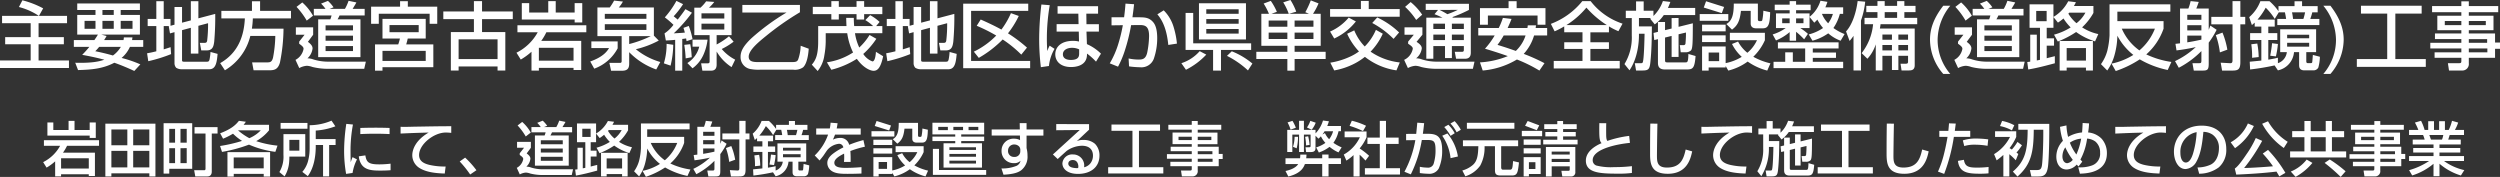
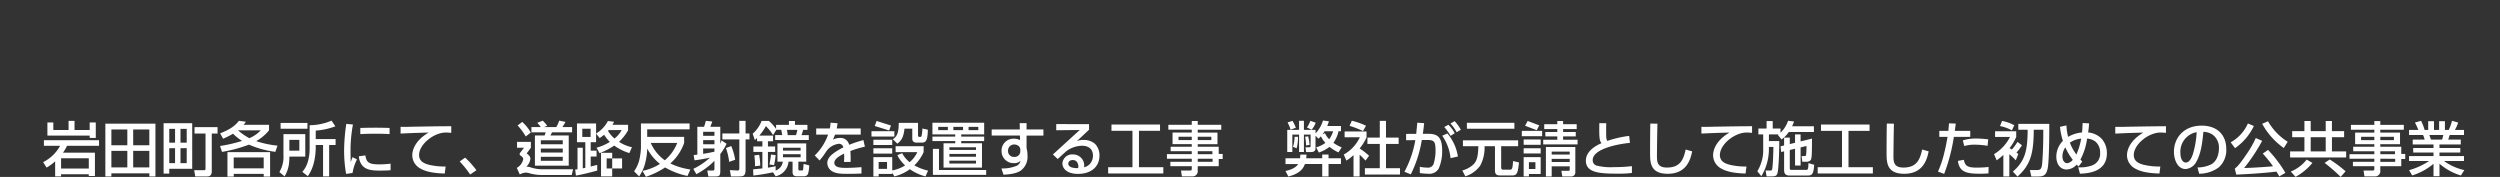
<svg xmlns="http://www.w3.org/2000/svg" width="676.5" height="47.872" viewBox="0 0 676.5 47.872">
  <rect x="0" y="0" width="676.5" height="47.872" fill="#333333" stroke="none" />
  <g id="result2_desc2" transform="translate(-620.66 -868.68)">
-     <path id="Path_1977" data-name="Path 1977" d="M1.22-13.02v1.98H8.96v3.76H2.06v1.94h6.9V-.96H.66V1.08H19.32V-.96H11.1V-5.34h6.84V-7.28H11.1v-3.76h7.7v-1.98H11.2l1.14-2.04a24.593,24.593,0,0,0-5.62-2.18l-.94,1.82a17.524,17.524,0,0,1,5.4,2.4ZM34.18-7.2a4.781,4.781,0,0,1-.1.72H28.84c.34-.54.48-.76.66-1.1l-1.44-.38H38.52v-5.32h-5.2v-1.34h5.2v-1.76H21.56v1.76H26.5v1.34H21.56v5.32h5.6c-.22.36-.46.76-.96,1.48H20.64v1.84h4.2A28.283,28.283,0,0,1,22.9-2.48c1.9.36,3.52.66,6,1.32-1.54.52-3.5.94-7.88.82l.76,1.98c3.82-.1,6.72-.38,9.82-1.98C33.44.3,35.26,1.08,37,1.88L38.64.1a31.253,31.253,0,0,0-5.08-1.74,8.415,8.415,0,0,0,2.26-3h3.6V-6.48H36.4c.04-.28.06-.42.1-.72Zm-2.74-4.48v2.16H28.38v-2.16Zm0-2.94v1.34H28.38v-1.34ZM26.5-11.68v2.16H23.54v-2.16Zm10.02,0v2.16h-3.2v-2.16ZM33.36-4.64A7.78,7.78,0,0,1,31.22-2.3c-.74-.22-2.66-.74-4.78-1.16.3-.3.54-.56,1.06-1.18Zm12.96-5.58.34,1.94,1.22-.34V-.2a1.815,1.815,0,0,0,.46,1.22,2.712,2.712,0,0,0,1.48.4H57.3c1.78,0,2.04-1.88,2.24-4.16l-1.92-.52a14.693,14.693,0,0,1-.26,2.06c-.14.5-.32.58-.74.58H50.48c-.24,0-.56,0-.56-.38V-9.16L52.3-9.8v6.98h2.04v-7.52l2.62-.7a36.994,36.994,0,0,1-.24,4.7c-.08.48-.26.62-.74.62H54.74l.38,2.04H56.6c1.66,0,1.86-1.2,2.02-2.32a75.084,75.084,0,0,0,.28-7.56l-4.56,1.2V-17H52.3v5.2l-2.38.62v-4.24H47.88v4.78l-1.08.3V-12.2H44.96V-17h-2v4.8H40.62v1.94h2.34v6.82c-1.34.34-1.96.44-2.5.54l.32,2.14a40.237,40.237,0,0,0,6.18-1.92l-.14-1.88c-.58.2-.96.32-1.86.6v-6.3h1.5ZM75.16-7.6a34.626,34.626,0,0,1-.6,5.78c-.3,1.38-.9,1.38-1.72,1.38H68.88l.4,2.14H73.2c1.46,0,2.62,0,3.22-2.12a47.872,47.872,0,0,0,.96-9.14H68.82a23.174,23.174,0,0,0,.26-2.78H79.4v-2.04H71.04v-2.6h-2.2v2.6H60.56v2.04h6.36c-.2,4.22-1.5,9.16-6.68,12.1L61.52,1.7A14.942,14.942,0,0,0,68.4-7.6Zm14.68-7.32,1.08-.42a10.193,10.193,0,0,0-1.52-1.74l-1.86.74a9.54,9.54,0,0,1,1.2,1.42H85.58v1.78h4.8a6.667,6.667,0,0,1-.34,1.06H86.76V-1.86H98.2V-12.08H92a8.831,8.831,0,0,0,.54-1.06h6.8v-1.78H96.08c.78-1.28.86-1.42,1.02-1.74l-2.12-.44A11.606,11.606,0,0,1,94-14.92ZM96.18-6.3H88.76V-7.66h7.42Zm0-2.8H88.76v-1.36h7.42Zm0,5.6H88.76V-4.86h7.42ZM85.36-13.06a13.84,13.84,0,0,0-2.9-3.6l-1.56,1.2a19.954,19.954,0,0,1,2.76,3.72ZM80.72-9.92v2h2.36L81.62-6.06v.58c1.1.76,1.18,1.06,1.18,1.4a4.21,4.21,0,0,1-2.18,2.96L81.64,1.1A4.98,4.98,0,0,1,83.72.48,5.422,5.422,0,0,1,85.2.8a17.351,17.351,0,0,0,4.1.5h9.92l.44-1.94H89.1a13.327,13.327,0,0,1-3.66-.6,4.847,4.847,0,0,0-1.58-.3,4.227,4.227,0,0,0,1.38-2.68c0-.78-.68-1.34-1.26-1.78L85.4-7.92v-2Zm23.44-2.3V-6.9h4.72a11.589,11.589,0,0,1-.46,1.6h-6.28V1.8h2.02V.86h13.76V-5.3h-7.34c.24-.84.26-.9.42-1.6h4.86v-5.32Zm14.82,1.34v-4.64h-7.96V-17h-2.1v1.48h-7.84v4.64h2.08V-13.6h13.76v2.72Zm-5.02.34V-8.6h-7.9v-1.94Zm1.9,6.98V-.84h-11.7V-3.56Zm23.56-10.66H131.1v-2.8h-2.2v2.8h-8.28v2.08h8.28v3.5h-6.24V1.76h2.1V.66H135.3v1.1h2.1V-8.64h-6.3v-3.5h8.32ZM135.3-6.68v5.34H124.76V-6.68Zm11.82.42a14.721,14.721,0,0,0,1.38-2.32h10.82v-1.9H140.68v1.9h5.48a13.307,13.307,0,0,1-5.74,5.52l1.16,1.86a17.3,17.3,0,0,0,2.9-2.12v5.1h2V1.04h9.38v.58h2.08V-6.26ZM155.86-.9h-9.38V-4.38h9.38Zm-12-15.58h-2v4.44h14.3v.8h2.06v-5.24h-2.06v2.56h-5.12v-3.1h-2.02v3.1h-5.16ZM179.34-.54A18.694,18.694,0,0,1,172.72-4a25.529,25.529,0,0,0,6.2-2.34L177.6-7.68V-15.3h-9.5a8.461,8.461,0,0,0,1.12-1.6l-2.38-.26a16.522,16.522,0,0,1-1.18,1.86h-3.34v7.76h6.56V-.8c0,.44-.2.5-.56.5h-2.76l.46,2.12h2.96c1.52,0,1.94-.68,1.94-1.96V-3.2a19.044,19.044,0,0,0,7.32,4.68Zm-3.76-10.24v1.56H164.32v-1.56Zm-4.66,3.24h5.84a30.447,30.447,0,0,1-5.84,2.14Zm4.66-6.02v1.32H164.32v-1.32Zm-14.9,7.44v1.8h4.8c-.46.74-1.44,2.34-5.1,3.64l1.08,1.94a11.682,11.682,0,0,0,6.34-5.5V-6.12ZM199.6-1.18a11.8,11.8,0,0,1-3.64-2.88,18.592,18.592,0,0,0,3.22-1.98L197.92-7.5a19.381,19.381,0,0,1-3.34,2.22V-7.82h4.04v-7.42H192.5a9.961,9.961,0,0,0,1.44-1.56l-2.2-.16a10.29,10.29,0,0,1-1.54,1.72h-1.66v7.42h4.14v7c0,.38,0,.64-.56.64h-1.74l.34,1.98h2.38c1.48,0,1.48-1.24,1.48-1.72V-3.38A12.651,12.651,0,0,0,198.62.84ZM196.66-12.3h-6.18v-1.42h6.18Zm0,2.98h-6.18v-1.6h6.18Zm-10.52-5.52c-.54.78-1.14,1.62-2.1,2.82-.32-.28-.46-.38-1.08-.9a22.449,22.449,0,0,0,2.54-3.28l-1.8-.88a24.06,24.06,0,0,1-3.14,4.46,23.387,23.387,0,0,1,2.34,2.02,10.06,10.06,0,0,1-2.42,2.32l.36,1.92c.88-.04,1.56-.08,2.52-.18V1.8h1.92V-6.78c.22-.02.4-.04,1.04-.14.04.24.06.3.12.74l1.62-.54a20.058,20.058,0,0,0-1.02-3.58l-1.44.52c.1.3.22.64.38,1.28-.7.08-1.92.14-3,.2a40.769,40.769,0,0,0,4.92-5.58ZM182.12.44a25.482,25.482,0,0,0,.72-5.64l-1.8-.26a17.747,17.747,0,0,1-.74,5.28Zm5.72-2.28a24.6,24.6,0,0,0-.4-3.52l-1.62.18a31.82,31.82,0,0,1,.38,3.66Zm.22,3a9.123,9.123,0,0,0,3.02-3.82,13.735,13.735,0,0,0,1.04-3.92h-4.06V-4.7h1.82a7.39,7.39,0,0,1-3.22,4.44Zm13.48-15.08h11.94a60.236,60.236,0,0,0-9.54,7c-1.96,1.9-2.88,3.32-2.88,4.96a3.254,3.254,0,0,0,2.9,3.36,11.14,11.14,0,0,0,2.32.14h9.06A3.879,3.879,0,0,0,217.98.9c1.28-1.2,1.48-4.48,1.52-5.04l-2.18-.8a12.051,12.051,0,0,1-.68,3.72c-.28.6-.62.7-1.84.7h-8.72c-1.34,0-2.82,0-2.82-1.46,0-1.78,2.7-3.98,4.64-5.56A75.5,75.5,0,0,1,217.12-14v-1.98H201.54ZM225.62,1.56a23.533,23.533,0,0,0,6.9-2.96c1.76,2.48,3.7,3.24,4.52,3.24,1,0,1.9-.62,2.6-3.94l-1.96-1.2c0,.18-.12,2.6-.94,2.6a5.063,5.063,0,0,1-2.48-2.02,20.97,20.97,0,0,0,3.54-4.1l-1.84-1.04a16.071,16.071,0,0,1-2.78,3.4,13.654,13.654,0,0,1-1.16-3.88h7.4v-1.92h-1.68l.94-1.12a12.1,12.1,0,0,0-2.56-1.84l-1.3,1.34a12.576,12.576,0,0,1,2.12,1.62H231.8c-.08-.92-.1-1.6-.1-2.22h-2.06c.02.58.02,1.14.08,2.22h-7.66v4.18c0,3.76-.74,5.12-1.72,6.26l1.58,1.72a8.623,8.623,0,0,0,1.8-4.18,22.3,22.3,0,0,0,.38-3.82V-8.34h5.82a17.4,17.4,0,0,0,1.58,5.22,17.533,17.533,0,0,1-7.08,2.66Zm0-17.02H220.6v1.96h5.02v1.46h2.02V-13.5h4.8v1.46h2.06V-13.5h4.92v-1.96H234.5v-1.56h-2.06v1.56h-4.8v-1.56h-2.02Zm20.7,5.24.34,1.94,1.22-.34V-.2a1.815,1.815,0,0,0,.46,1.22,2.712,2.712,0,0,0,1.48.4h7.48c1.78,0,2.04-1.88,2.24-4.16l-1.92-.52a14.691,14.691,0,0,1-.26,2.06c-.14.5-.32.58-.74.58h-6.14c-.24,0-.56,0-.56-.38V-9.16l2.38-.64v6.98h2.04v-7.52l2.62-.7a37,37,0,0,1-.24,4.7c-.08.48-.26.62-.74.62h-1.24l.38,2.04h1.48c1.66,0,1.86-1.2,2.02-2.32a75.086,75.086,0,0,0,.28-7.56l-4.56,1.2V-17H252.3v5.2l-2.38.62v-4.24h-2.04v4.78l-1.08.3V-12.2h-1.84V-17h-2v4.8h-2.34v1.94h2.34v6.82c-1.34.34-1.96.44-2.5.54l.32,2.14a40.237,40.237,0,0,0,6.18-1.92l-.14-1.88c-.58.2-.96.32-1.86.6v-6.3h1.5Zm19.2,8.56a29.566,29.566,0,0,0,5.06-3.64c.66-.58,1.26-1.18,1.4-1.34a31.729,31.729,0,0,1,5.04,4.1l1.54-1.9a38.43,38.43,0,0,0-5.14-3.86,25.02,25.02,0,0,0,2.92-4.7l-2.12-.76a22.152,22.152,0,0,1-2.58,4.44c-2.12-1.16-3.98-2-5.6-2.72l-1.08,1.7a42.662,42.662,0,0,1,5.28,2.64,21.517,21.517,0,0,1-6.06,4.36Zm-4.22,2.8h18.12V-.84H263.44V-14.38H278.9v-1.94H261.3Zm23.4-6.1a9.324,9.324,0,0,0-.64,1.46c-.06-.9-.12-1.94-.12-3.46a53.85,53.85,0,0,1,.78-8.96l-2.26-.18a81.4,81.4,0,0,0-.6,9.36,64.324,64.324,0,0,0,.46,7.6L284.5.54a11.525,11.525,0,0,1,1.52-4.64Zm2.14-10.68v2.02h5.62l.06,2.84h-5.94v2.02h6l.06,2.68A6.483,6.483,0,0,0,291-6.26c-3.14,0-4.78,1.6-4.78,3.64,0,1.84,1.38,3.44,4.26,3.44.98,0,4.28-.18,4.32-3.36v-.28a16.452,16.452,0,0,1,2.44,2.18l1.34-2.16a12.483,12.483,0,0,0-3.8-2.58l-.12-3.38h3.36v-2.02h-3.36l-.04-2.84h3.18v-2.02Zm5.84,12.68c0,.74,0,1.86-2.24,1.86-.32,0-2.16,0-2.16-1.52,0-1.22,1.24-1.76,2.48-1.76a4.477,4.477,0,0,1,1.92.42Zm12.54-13.38c-.08,1.08-.18,2.18-.38,3.7h-3.4v2.18l3.06-.04a40.9,40.9,0,0,1-1.14,4.76,23.946,23.946,0,0,1-2.4,5.56l2.24.9A25.467,25.467,0,0,0,305-3.52a50.227,50.227,0,0,0,1.74-7l1.88-.02c1.64-.02,2.98-.02,2.98,2.98a24.584,24.584,0,0,1-.5,4.46c-.4,1.74-1.24,1.9-2.34,1.9a13.076,13.076,0,0,1-2.7-.3l.12,2.14a23.6,23.6,0,0,0,3,.24,3.571,3.571,0,0,0,3.68-2.24A16.946,16.946,0,0,0,313.8-7c0-1.36-.16-3.2-1.06-4.28-1.14-1.36-2.4-1.36-4.06-1.36H307.1c.26-1.9.36-2.72.44-3.54ZM319.14-5.52a22.508,22.508,0,0,0-.92-4.56,10.6,10.6,0,0,0-2.66-4.44l-1.72,1.08c1.96,2.28,2.66,5.3,2.96,8.28Zm5.96-1.12h12.72v-9.8H325.1Zm10.74-5.52v1.26h-8.76v-1.26Zm0-2.66v1.24h-8.76v-1.24Zm0,5.34v1.26h-8.76V-9.48Zm-12.3-4.34h-2.06V-3.8h7.44V1.78h2.14V-3.8h8.16V-5.6H323.54ZM325.3-3.48a11.1,11.1,0,0,1-4.96,3.26l1.24,1.78a19.569,19.569,0,0,0,5.5-4.1ZM339.56-.12a20.378,20.378,0,0,0-5.58-3.32l-1.3,1.24a24.419,24.419,0,0,1,5.68,3.94Zm2.42-13.46v8.66h7.04V-3.3h-8.4v1.94h8.4V1.8h1.96V-1.36h8.4V-3.3h-8.4V-4.92h7.06v-8.66h-2.08a17.625,17.625,0,0,0,1.5-2.82l-2.1-.82a23.2,23.2,0,0,1-1.48,3.2l1,.44h-5.44l1.98-.58a16.408,16.408,0,0,0-1.56-3.16l-1.96.64a15.936,15.936,0,0,1,1.5,3.1h-4.7l1.48-.54a16.555,16.555,0,0,0-1.64-2.96l-1.94.72a17.473,17.473,0,0,1,1.44,2.78Zm7.04,1.82v1.68h-5.06v-1.68Zm0,3.26v1.74h-5.06V-8.5Zm7.06-3.26v1.68h-5.1v-1.68Zm0,3.26v1.74h-5.1V-8.5ZM379.44-.42a17.239,17.239,0,0,1-7.9-2.92,17.124,17.124,0,0,0,3.3-4.86l-1.86-1.04a14.332,14.332,0,0,1-3.02,4.5,13.8,13.8,0,0,1-2.84-4.36l-1.92.92a17.406,17.406,0,0,0,3.2,4.78,12.683,12.683,0,0,1-2.22,1.32,20.3,20.3,0,0,1-5.54,1.72l1.06,2.1a19.252,19.252,0,0,0,5.54-1.88A16.77,16.77,0,0,0,370-1.94a17.921,17.921,0,0,0,8.54,3.66ZM368.92-14.86h-8.34v2.06h18.84v-2.06h-8.38v-2.2h-2.12Zm-3.3,2.3a13.747,13.747,0,0,1-5.04,3.78L361.7-6.9a15.974,15.974,0,0,0,5.86-4.62Zm6.36,1.46a24.148,24.148,0,0,1,5.78,4.3l1.5-1.74a22.061,22.061,0,0,0-5.92-4.06Zm21.66-1.58a36.495,36.495,0,0,0,4.52-1.96V-16.3h-11.7v1.66h3.34l-.96,1.16a22.563,22.563,0,0,1,2.14.94h-4.36V-1.42h1.9V-4.86h3.16V-1.6h1.86V-4.86h3.24v.98c0,.34-.06.58-.5.58h-1.96l.36,1.88h2.36c1,0,1.62-.42,1.62-1.66v-9.46h-4.8Zm-1.96,3.2h-3.16v-1.44h3.16Zm0,3h-3.16V-7.96h3.16Zm5.1-3h-3.24v-1.44h3.24Zm0,3h-3.24V-7.96h3.24Zm-1.66-8.16a21.9,21.9,0,0,1-2.8,1.16,21.8,21.8,0,0,0-2.12-1.16Zm-9.62,1.3a15.874,15.874,0,0,0-3.12-3.42l-1.5,1.3a18.425,18.425,0,0,1,3,3.54Zm-4.78,3.42v2h2.52L381.7-6.06v.58c1.16.74,1.26,1.04,1.26,1.36a4.187,4.187,0,0,1-2.34,3l1.02,2.22a4.98,4.98,0,0,1,2.08-.62A5.422,5.422,0,0,1,385.2.8a17.351,17.351,0,0,0,4.1.5h9.92l.44-1.94H389.1a13.326,13.326,0,0,1-3.66-.6,4.33,4.33,0,0,0-1.58-.3,4.11,4.11,0,0,0,1.54-2.68c0-.76-.72-1.32-1.42-1.78l1.58-1.92v-2Zm24.4,2.2a21.9,21.9,0,0,1-2.62,3.58c2.08.62,4.14,1.28,6.18,2a23.306,23.306,0,0,1-7.54,1.7l.74,2.2a21.532,21.532,0,0,0,9.26-2.98,38.529,38.529,0,0,1,6.08,3l1.38-2a49.67,49.67,0,0,0-5.62-2.52,12.693,12.693,0,0,0,2.8-4.98h3.54V-9.74H416.2a6.879,6.879,0,0,0,.1-.72h-2.22c-.04.32-.06.48-.1.72h-5.36c.68-1.46.86-1.94,1.06-2.46l-2.34-.28a20.719,20.719,0,0,1-1.12,2.74h-5.54v2.02Zm8.36,0a9.935,9.935,0,0,1-2.64,4.18c-2.46-.86-2.66-.92-4.96-1.64a20.665,20.665,0,0,0,1.68-2.54Zm-12.34-7.4v4.5h2.14v-2.5h13.44v2.5h2.14v-4.5h-7.8V-17h-2.18v1.88Zm22.8,6.54h4.94v2.7h-4.94v1.8h4.94V-.84H421.1V1.2h17.86V-.84h-7.94V-4.08h5.02v-1.8h-5.02v-2.7h5.02v-1.6a17.145,17.145,0,0,0,2.56,1.3l1.12-2.04a18.1,18.1,0,0,1-8.64-6.1h-2.24a19.961,19.961,0,0,1-8.52,6.16l1.02,2.02a21.925,21.925,0,0,0,2.6-1.34Zm.6-1.96a22.488,22.488,0,0,0,5.4-4.72,25.8,25.8,0,0,0,5.52,4.72ZM448.1-8.4l.2,1.92,1-.24V-.44c0,.68.02,1.92,1.86,1.92h5.86c1.7,0,2.2-.26,2.46-3.64l-1.94-.56c-.06,2.28-.26,2.28-.84,2.28h-4.74c-.56,0-.74,0-.74-.64V-7.16L453-7.6v5.68h1.88V-8.04l2-.48a29.151,29.151,0,0,1-.14,3.06.527.527,0,0,1-.56.36h-.96l.24,1.92h1.26a2.065,2.065,0,0,0,1.52-.5c.46-.54.48-2.02.5-7.34l-3.86.96v-2.38H453V-9.6l-1.78.44v-2.2H449.3V-8.7Zm.34-2.32a10.424,10.424,0,0,0,2.44-2.52h8.5v-1.94H452c.32-.68.48-1.14.66-1.62l-2.02-.24A10.19,10.19,0,0,1,448.08-13v-1.42h-2.64v-2.52h-2.06v2.52H440.6v1.98h1.62v4.72A13.762,13.762,0,0,1,440.24.02L441.6,1.7c2.28-3.34,2.56-7.74,2.56-9.38V-8.2h1.52c-.02,1.16-.14,7.04-.5,7.76-.1.22-.3.22-.56.22h-1.58l.34,1.98h1.64c1.68,0,2.04-.28,2.24-2.3.34-3.3.38-6.74.4-9.64h-3.5v-2.26h3.26c-.1.06-.12.08-.24.16ZM465.86-3.1V-.78h-2.84V-3.1Zm2.48,4.88a15.044,15.044,0,0,0,5.24-2.44,16.217,16.217,0,0,0,5.3,2.44l.86-1.96a17.393,17.393,0,0,1-4.64-1.78,14.292,14.292,0,0,0,3.14-4.48v-2h-9.48v2h7.34a9.649,9.649,0,0,1-2.6,3.4,9.469,9.469,0,0,1-2.52-3.04l-1.64.66a11.794,11.794,0,0,0,2.64,3.48,13.148,13.148,0,0,1-4.36,1.7v-4.5h-6.38V1.78h1.78V.94h4.6V.54Zm-7.1-7.72h6.38V-7.76h-6.38Zm.46-9.34,4.88,1.52.62-1.68-4.88-1.54Zm-1.1,3.58h7.74v-1.82H460.6Zm.64,2.86h6.38v-1.8h-6.38Zm8.1-.46c1.52-1.14,2.12-2.36,2.42-5.08h2.64v3.44c0,.26.06,1.28,1.44,1.28h1.84c1.44,0,1.92-.94,1.98-4.36l-1.84-.4a15.4,15.4,0,0,1-.28,2.54.4.4,0,0,1-.4.28h-.34c-.4,0-.46-.28-.46-.5v-4.24h-6.52c0,2.84-.4,4.62-2.02,5.52Zm21.78,3a13.409,13.409,0,0,0,4.26-2,10.338,10.338,0,0,0,3.36,2l1.06-1.8a13.5,13.5,0,0,1-3.02-1.64,12.055,12.055,0,0,0,1.74-3.82h.9v-1.78H494.6a11.913,11.913,0,0,0,.56-1.48l-1.88-.3a8.939,8.939,0,0,1-2.96,4.36v-.94h-3.64v-.86h3.94v-1.5h-3.94v-.96h-1.74v.96H480.9v1.5h4.04v.86h-3.7v3.98h2.62A12.323,12.323,0,0,1,480.34-8l.9,1.62a13.206,13.206,0,0,0,3.7-2.26V-6.3h1.74V-8.72a20.527,20.527,0,0,1,2.18,2.04l1.02-1.48a13.487,13.487,0,0,0-2.06-1.56h2.5v-3.02l1.28,1.56a11.088,11.088,0,0,0,.84-.84,11.651,11.651,0,0,0,1.54,2.28A12.128,12.128,0,0,1,490.1-8Zm-6.18-6.04v1.3h-2.02v-1.3Zm3.74,0v1.3h-2v-1.3Zm7.96-1.22a7.646,7.646,0,0,1-1.28,2.54,7.723,7.723,0,0,1-1.68-2.54ZM491.2-3.1V-4.2h6.98V-5.86H481.76V-4.2h7.38V-.6H485.8V-3.16h-2.06V-.6h-3.16V1.12h18.84V-.6H491.2V-1.66h6.28V-3.1Zm28.26-7.68v-1.7h-3.48v-1.56H519v-1.7h-3.02v-1.28h-1.96v1.28h-3.36v-1.28H508.7v1.28h-3.02v1.7h3.02v1.56h-3.5v1.7h2.32a14.97,14.97,0,0,1-3.1,7.84l1.56,1.52a10.413,10.413,0,0,0,2.26-3.9V1.74h1.8V-2.22h2.58V1.62h1.74V-2.22h2.62V-.68c0,.5-.16.6-.64.6h-1.4l.28,1.82h1.96c.7,0,1.6-.08,1.6-1.4V-9.6h-9.42c.08-.48.14-.82.18-1.18Zm-6.84,2.8v1.42h-2.58V-7.98Zm0,2.84v1.46h-2.58V-5.14Zm4.36-2.84v1.42h-2.62V-7.98Zm0,2.84v1.46h-2.62V-5.14Zm-2.96-8.9v1.56h-3.36v-1.56ZM502.22,1.74h2.02V-11.78a21.3,21.3,0,0,0,1.14-5.08l-2.04-.18c-.38,3.04-1.44,6.4-3.14,8.22l.96,2.58a12.283,12.283,0,0,0,1.06-1.38Zm24.28-17.5c-2.82,3.66-3.58,6.54-3.58,9.22a14.232,14.232,0,0,0,3.58,9.22h1.9a14.142,14.142,0,0,1-3.42-9.22,14.789,14.789,0,0,1,3.42-9.22Zm12.22.84,1.08-.42a10.193,10.193,0,0,0-1.52-1.74l-1.86.74a9.539,9.539,0,0,1,1.2,1.42h-3.16v1.78h4.8a6.665,6.665,0,0,1-.34,1.06h-3.28V-1.86h11.44V-12.08h-6.2a8.831,8.831,0,0,0,.54-1.06h6.8v-1.78h-3.26c.78-1.28.86-1.42,1.02-1.74l-2.12-.44a11.6,11.6,0,0,1-.98,2.18Zm6.34,8.62h-7.42V-7.66h7.42Zm0-2.8h-7.42v-1.36h7.42Zm0,5.6h-7.42V-4.86h7.42Zm-10.82-9.56a13.839,13.839,0,0,0-2.9-3.6l-1.56,1.2a19.951,19.951,0,0,1,2.76,3.72ZM529.6-9.92v2h2.36L530.5-6.06v.58c1.1.76,1.18,1.06,1.18,1.4a4.21,4.21,0,0,1-2.18,2.96l1.02,2.22A4.98,4.98,0,0,1,532.6.48a5.422,5.422,0,0,1,1.48.32,17.351,17.351,0,0,0,4.1.5h9.92l.44-1.94H537.98a13.326,13.326,0,0,1-3.66-.6,4.847,4.847,0,0,0-1.58-.3,4.227,4.227,0,0,0,1.38-2.68c0-.78-.68-1.34-1.26-1.78l1.42-1.92v-2Zm27.9,3.84a24.827,24.827,0,0,0,4.96-2.58,17.24,17.24,0,0,0,5.12,2.54l.88-1.98a13.016,13.016,0,0,1-4.38-1.82,16.1,16.1,0,0,0,3.06-3.9V-15.7h-5.28a8.97,8.97,0,0,0,.54-1.02l-2.08-.26a10.528,10.528,0,0,1-4,4.24v-3.4h-6.46V-9.8h2.82v8.66c-.12.04-.74.16-.86.18V-7.94h-1.78v7.3c-.14.02-.7.1-.8.1l.26,2.02c2.42-.4,4.82-1.04,7.2-1.68V-2.12c-1.12.28-1.6.4-2.2.56v-3.4h1.98V-6.94H554.5V-9.8h1.82v-2.92l1.22,1.52a14.49,14.49,0,0,0,1.5-1.12,13.737,13.737,0,0,0,1.94,2.42,16.517,16.517,0,0,1-4.5,1.96Zm.5-.14V1.76h1.9V.98h5.22v.78H567V-6.22Zm6.98-7.68a9.036,9.036,0,0,1-2.42,2.86,10.133,10.133,0,0,1-2.2-2.58c.1-.12.14-.16.24-.28Zm-13.32-.46h2.82v2.78h-2.82ZM565.12-4.32v3.4H559.9v-3.4Zm5.76,6.08a13.158,13.158,0,0,0,2.04-4.44,20.918,20.918,0,0,0,.7-4.98,16.259,16.259,0,0,0,4.32,5.2,17.823,17.823,0,0,1-5.9,2.36l1.14,2a27.929,27.929,0,0,0,6.5-3.16,25.006,25.006,0,0,0,7.56,2.88l1-2.18a23.629,23.629,0,0,1-6.8-2.04,16.518,16.518,0,0,0,4.68-6.96V-11.6h-12.5v-2.56h14.34v-1.98H571.5V-7.8a21.965,21.965,0,0,1-.62,4.28,11.322,11.322,0,0,1-1.7,3.56Zm12.9-11.32a14.817,14.817,0,0,1-4.2,5.88,14.078,14.078,0,0,1-4.76-5.88Zm6.46,10.58a24.775,24.775,0,0,0,6.12-4.52V-.96c0,.72-.14.74-.78.74h-1.64l.36,2h2.3c1.36,0,1.74-.16,1.74-1.86v-5.7a22.169,22.169,0,0,0,2.14-3.48l-1.7-1.14c-.2.58-.28.76-.44,1.14v-5.76h-3.36c.3-.74.4-1.02.66-1.78l-2.2-.22a12.356,12.356,0,0,1-.6,2h-2.26V-5.6c-.44.06-.68.08-1.24.14l.28,1.78a51.772,51.772,0,0,0,5.22-.9,22.4,22.4,0,0,1-5.62,3.8Zm6.12-11.52v1.4h-3.82v-1.4Zm0,3.9c-1.88.42-2.74.56-3.82.74V-7.68h3.82Zm0-6.72v1.36h-3.82v-1.36Zm8.42.56h-5.74v2.02h5.74v9.62c0,.56-.06.94-.66.9l-2.54-.14.38,2.14h2.48c1.68,0,2.46-.1,2.46-2.3V-10.74h1.32v-2.02H606.9v-4.26h-2.12Zm-4.52,4.94a21.685,21.685,0,0,1,1.1,4.68l2.02-.74a21.437,21.437,0,0,0-1.32-4.62Zm16.8,9.54a5.482,5.482,0,0,0,4.36-4.94h1.38V.14c0,.62,0,1.58,1.46,1.58h2.5A1.467,1.467,0,0,0,628,.96a11.779,11.779,0,0,0,.42-2.92l-1.9-.5c-.02.24-.14,1.88-.18,2-.06.18-.18.22-.38.22h-.82c-.34,0-.4-.26-.4-.52V-3.22h2.66V-9.4h-9.72v6.18h1.8a3.576,3.576,0,0,1-2.42,3V-1.7c-.56.14-1.04.26-2.6.52V-6.5h2.44V-8.36h-2.44v-1.76h1.74v-1.9h-4.66a17.691,17.691,0,0,0,2.22-3.22,15.738,15.738,0,0,1,2.44,3.04l1.1-1.78h1.66c.18.86.24,1.16.32,1.78H616.9v1.66h11.38V-12.2h-2.46a13.717,13.717,0,0,0,.54-1.78h1.46v-1.68H623.6v-1.32h-2.04v1.32h-4.34v1.38A15.026,15.026,0,0,0,614.78-17h-2.46a10.744,10.744,0,0,1-3.02,4.32l.72,2.14c.36-.3.52-.44.76-.66v1.08h1.8v1.76h-3.04V-6.5h3.04V-.94l-.08.02c-2.4.24-2.66.26-3.06.3l.1,2.1a65.706,65.706,0,0,0,6.62-1.1Zm8.46-9.64v.96h-5.96v-.96Zm0,2.18V-4.7h-5.96V-5.74Zm-1.1-8.24a16.943,16.943,0,0,1-.46,1.78h-2.8a16.552,16.552,0,0,0-.28-1.78ZM609.86-5.34a22.76,22.76,0,0,1,.22,3.66l1.78-.2a21.594,21.594,0,0,0-.38-3.66Zm5.62-.28c-.1,1.12-.26,2.08-.5,3.38l1.54.18a23.589,23.589,0,0,0,.54-3.36Zm13.88-10.14a14.789,14.789,0,0,1,3.42,9.22,14.142,14.142,0,0,1-3.42,9.22h1.92a14.352,14.352,0,0,0,3.58-9.22c0-2.68-.78-5.56-3.58-9.22Zm10.18,2.12h7.1v12.3h-8.22V.78h18.66V-1.34h-8.24v-12.3h7.12v-2.12H639.54Zm37.14-2.04h-7.96v-1.28H666.7v1.28h-7.92v1.66h7.92v.96h-6.5v3.92h6.5v.88h-7.14v1.52h7.14v1h-8.4V-4.2h8.4v1.04h-7.24v1.48h7.24v.84c0,.52-.1.62-.72.62h-2.92l.3,1.98h3.48a1.756,1.756,0,0,0,1.88-1.98V-1.68h7.1V-4.12h1.34v-1.7h-1.34V-8.26h-7.1v-.88h6.68v-3.92h-6.68v-.96h7.96Zm-9.98,4.04v1.12h-4.48v-1.12Zm6.62,0v1.12h-4.6v-1.12Zm.36,4.9v1h-4.96v-1Zm.06,2.54v1.04h-5.02V-4.2Z" transform="translate(620 886)" fill="#fff" />
-     <path id="Path_1978" data-name="Path 1978" d="M5.7-5.008A11.776,11.776,0,0,0,6.8-6.864h8.656v-1.52H.544v1.52H4.928A10.646,10.646,0,0,1,.336-2.448L1.264-.96a13.837,13.837,0,0,0,2.32-1.7v4.08h1.6V.832h7.5V1.3h1.664v-6.3ZM12.688-.72h-7.5V-3.5h7.5Zm-9.6-12.464h-1.6v3.552h11.44v.64h1.648v-4.192H12.928v2.048h-4.1v-2.48H7.216v2.48H3.088Zm14.08.336V1.44H18.8V.576H29.072V1.44H30.72V-12.848Zm11.9,7.36v4.464H24.7V-5.488Zm-5.952,0v4.464H18.8V-5.488Zm0-5.792v4.272H18.8V-11.28Zm5.952,0v4.272H24.7V-11.28ZM32.928.656h1.536V-.64h6.208V-12.976H32.928Zm6.256-12.1v3.728H37.5V-11.44Zm0,5.216v4.048H37.5V-6.224ZM36.032-11.44v3.728H34.464V-11.44Zm0,5.216v4.048H34.464V-6.224ZM44.272-.64a.35.35,0,0,1-.4.384H41.2l.3,1.68h3.264c.8,0,1.2-.512,1.2-1.312v-10.3h1.568V-11.92H41.3v1.728h2.976Zm4.752-8.144a19.15,19.15,0,0,0,2.688-1.36A14.049,14.049,0,0,0,54.16-8.192a40.154,40.154,0,0,1-5.952,1.376l.528,1.6a39.2,39.2,0,0,0,7.3-1.968,25.676,25.676,0,0,0,7.136,1.952l.576-1.68a26.8,26.8,0,0,1-5.76-1.216,12.264,12.264,0,0,0,3.472-2.928v-1.5h-6.88a9.009,9.009,0,0,0,.608-.816l-1.872-.256c-.8,1.008-1.92,2.176-5.088,3.376Zm10.208-2.272a9.278,9.278,0,0,1-3.1,2.128,16.2,16.2,0,0,1-3.072-2.128Zm-9.024,5.9V1.472h1.7V.736h8.112v.736h1.728V-5.152Zm9.808,1.44V-.768H51.9V-3.712Zm11.84-9.344H64.592v1.568h7.264Zm6.512-.608a15.352,15.352,0,0,1-5.92,1.232V-6.1a12.941,12.941,0,0,1-.352,3.04A7.331,7.331,0,0,1,70.464.192l1.488,1.152C73.6-.9,74.144-4.016,74.1-7.088H76.08v8.5h1.648v-8.5h1.744v-1.6H74.1v-2.3a18.455,18.455,0,0,0,5.312-1.152ZM65.36-4.4a8.053,8.053,0,0,1-1.1,4.64l1.408,1.168a8.618,8.618,0,0,0,1.248-4.064c.048-.592.048-.992.048-1.28h4.3v-6.08h-5.9Zm4.3-4.064v2.912h-2.7V-8.464Zm14.4,4.672c-.24.592-.32.832-.5,1.376-.048-1.568-.048-2.736-.048-2.928a38.269,38.269,0,0,1,.656-7.28L82.368-12.8a50.162,50.162,0,0,0-.592,7.264A35.835,35.835,0,0,0,82.32.736L84.064.48a11.959,11.959,0,0,1,1.2-3.664ZM94.08-11.7c-1.1-.032-2.192-.064-3.984-.064-1.776,0-3.056.048-3.936.064v1.664c1.1-.048,2.208-.1,4.032-.1,1.648,0,2.928.048,3.888.1Zm-8.32,7.68A4.672,4.672,0,0,0,86.432-1.9C87.488-.256,89.488-.16,91.552-.16c1.184,0,2.032-.032,2.8-.1V-2.032a25.259,25.259,0,0,1-3.1.192c-2.928,0-3.424-.64-3.728-2.432Zm25.008-8.16c-.368.016-.656.016-3.136.032-3.5.048-3.872.064-7.04.112-.976.032-2.336.064-3.536.032v1.824c3.616-.16,4.032-.176,7.6-.272-3.584,2.1-4.432,4.624-4.432,6.16A4.081,4.081,0,0,0,102.272-.8C104.288.432,107.216.576,109.008.64l.24-1.9a18.563,18.563,0,0,1-4.416-.448c-1.7-.416-2.768-1.136-2.768-2.672,0-2.832,3.936-6.08,7.264-6.08a13.944,13.944,0,0,1,1.44.1Zm6.816,11.92a25.261,25.261,0,0,0-3.056-3.408l-1.472,1.04A28.6,28.6,0,0,1,115.888.9Zm18.288-11.68.864-.336a8.154,8.154,0,0,0-1.216-1.392l-1.488.592a7.633,7.633,0,0,1,.96,1.136h-2.528v1.424h3.84a5.333,5.333,0,0,1-.272.848h-2.624v8.176h9.152V-9.664H137.6a7.064,7.064,0,0,0,.432-.848h5.44v-1.424h-2.608c.624-1.024.688-1.136.816-1.392l-1.7-.352a9.283,9.283,0,0,1-.784,1.744Zm5.072,6.9h-5.936V-6.128h5.936Zm0-2.24h-5.936V-8.368h5.936Zm0,4.48h-5.936V-3.888h5.936Zm-8.656-7.648a11.072,11.072,0,0,0-2.32-2.88l-1.248.96a15.963,15.963,0,0,1,2.208,2.976Zm-3.712,2.512v1.6h1.888L129.3-4.848v.464c.88.608.944.848.944,1.12A3.368,3.368,0,0,1,128.5-.9L129.312.88a3.984,3.984,0,0,1,1.664-.5A4.337,4.337,0,0,1,132.16.64a13.881,13.881,0,0,0,3.28.4h7.936l.352-1.552H135.28a10.661,10.661,0,0,1-2.928-.48,3.878,3.878,0,0,0-1.264-.24,3.382,3.382,0,0,0,1.1-2.144c0-.624-.544-1.072-1.008-1.424l1.136-1.536v-1.6ZM150.9-4.864a19.861,19.861,0,0,0,3.968-2.064,13.793,13.793,0,0,0,4.1,2.032l.7-1.584a10.412,10.412,0,0,1-3.5-1.456,12.877,12.877,0,0,0,2.448-3.12v-1.5h-4.224a7.179,7.179,0,0,0,.432-.816l-1.664-.208a8.422,8.422,0,0,1-3.2,3.392v-2.72h-5.168V-7.84h2.256V-.912c-.1.032-.592.128-.688.144V-6.352h-1.424v5.84c-.112.016-.56.08-.64.08l.208,1.616c1.936-.32,3.856-.832,5.76-1.344V-1.7c-.9.224-1.28.32-1.76.448v-2.72h1.584V-5.552H148.5V-7.84h1.456v-2.336l.976,1.216a11.6,11.6,0,0,0,1.2-.9A10.989,10.989,0,0,0,153.68-7.92a13.214,13.214,0,0,1-3.6,1.568Zm.4-.112V1.408h1.52V.784h4.176v.624h1.5V-4.976Zm5.584-6.144a7.23,7.23,0,0,1-1.936,2.288,8.106,8.106,0,0,1-1.76-2.064c.08-.1.112-.128.192-.224Zm-10.656-.368h2.256v2.224h-2.256Zm10.768,8.032v2.72h-4.176v-2.72ZM161.6,1.408a10.528,10.528,0,0,0,1.632-3.552,16.736,16.736,0,0,0,.56-3.984,13.007,13.007,0,0,0,3.456,4.16,14.259,14.259,0,0,1-4.72,1.888l.912,1.6a22.343,22.343,0,0,0,5.2-2.528,20,20,0,0,0,6.048,2.3l.8-1.744a18.9,18.9,0,0,1-5.44-1.632,13.215,13.215,0,0,0,3.744-5.568V-9.28h-10v-2.048h11.472v-1.584H162.1V-6.24a17.574,17.574,0,0,1-.5,3.424A9.058,9.058,0,0,1,160.24.032Zm10.32-9.056a11.853,11.853,0,0,1-3.36,4.7,11.262,11.262,0,0,1-3.808-4.7ZM177.088.816a19.82,19.82,0,0,0,4.9-3.616V-.768c0,.576-.112.592-.624.592h-1.312l.288,1.6h1.84c1.088,0,1.392-.128,1.392-1.488v-4.56a17.734,17.734,0,0,0,1.712-2.784l-1.36-.912c-.16.464-.224.608-.352.912v-4.608H180.88c.24-.592.32-.816.528-1.424l-1.76-.176a9.88,9.88,0,0,1-.48,1.6H177.36V-4.48c-.352.048-.544.064-.992.112l.224,1.424a41.416,41.416,0,0,0,4.176-.72,17.915,17.915,0,0,1-4.5,3.04Zm4.9-9.216v1.12h-3.056V-8.4Zm0,3.12c-1.5.336-2.192.448-3.056.592V-6.144h3.056Zm0-5.376v1.088h-3.056v-1.088Zm6.736.448h-4.592v1.616h4.592V-.9c0,.448-.048.752-.528.72L186.16-.288l.3,1.712h1.984c1.344,0,1.968-.08,1.968-1.84V-8.592h1.056v-1.616h-1.056v-3.408h-1.7ZM185.1-6.256a17.348,17.348,0,0,1,.88,3.744L187.6-3.1a17.15,17.15,0,0,0-1.056-3.7Zm13.44,7.632a4.386,4.386,0,0,0,3.488-3.952h1.1V.112c0,.5,0,1.264,1.168,1.264h2A1.173,1.173,0,0,0,207.3.768a9.424,9.424,0,0,0,.336-2.336l-1.52-.4c-.016.192-.112,1.5-.144,1.6-.048.144-.144.176-.3.176h-.656c-.272,0-.32-.208-.32-.416V-2.576h2.128V-7.52H199.04v4.944h1.44a2.861,2.861,0,0,1-1.936,2.4V-1.36c-.448.112-.832.208-2.08.416V-5.2h1.952V-6.688h-1.952V-8.1h1.392v-1.52h-3.728a14.155,14.155,0,0,0,1.776-2.576,12.59,12.59,0,0,1,1.952,2.432l.88-1.424h1.328c.144.688.192.928.256,1.424h-1.9v1.328h9.1V-9.76h-1.968a10.978,10.978,0,0,0,.432-1.424h1.168v-1.344h-3.376v-1.056h-1.632v1.056h-3.472v1.1A12.02,12.02,0,0,0,196.72-13.6h-1.968a8.6,8.6,0,0,1-2.416,3.456l.576,1.712c.288-.24.416-.352.608-.528V-8.1h1.44v1.408h-2.432V-5.2h2.432V-.752l-.064.016c-1.92.192-2.128.208-2.448.24l.08,1.68a52.563,52.563,0,0,0,5.3-.88Zm6.768-7.712v.768h-4.768v-.768Zm0,1.744v.832h-4.768v-.832Zm-.88-6.592a13.559,13.559,0,0,1-.368,1.424h-2.24a13.232,13.232,0,0,0-.224-1.424ZM192.784-4.272a18.2,18.2,0,0,1,.176,2.928l1.424-.16a17.283,17.283,0,0,0-.3-2.928Zm4.5-.224c-.08.9-.208,1.664-.4,2.7l1.232.144a18.87,18.87,0,0,0,.432-2.688Zm16.128-8.624a10.092,10.092,0,0,1-.208,1.568h-3.68V-9.9h3.216a14.424,14.424,0,0,1-3.616,5.648l1.312,1.36c.384-.464.928-1.136,1.12-1.424.656-.976.736-1.088.928-1.36a4.826,4.826,0,0,1,3.136-1.728,1.159,1.159,0,0,1,1.248.976,15.951,15.951,0,0,0-2.752,1.664c-1.536,1.168-1.584,2.128-1.584,2.576A2.587,2.587,0,0,0,213.68-.08c1.088.784,2.816.8,4.336.8,1.232,0,2.528-.032,3.76-.08V-1.088c-1.456.112-2.832.192-4.288.192-1.328,0-3.056-.08-3.056-1.392,0-.944,1.152-1.728,2.64-2.464.032.464.032.832.032.96a11.594,11.594,0,0,1-.064,1.3h1.792a29.489,29.489,0,0,0-.064-2.96A27.2,27.2,0,0,1,222.7-6.624l-.4-1.792a31.184,31.184,0,0,0-3.856,1.28A2.382,2.382,0,0,0,215.9-8.992a4.3,4.3,0,0,0-1.856.464,14.457,14.457,0,0,0,.576-1.376h6.944v-1.648h-6.5a13.435,13.435,0,0,0,.24-1.424Zm15.28,10.64V-.624h-2.272V-2.48Zm1.984,3.9a12.035,12.035,0,0,0,4.192-1.952,12.973,12.973,0,0,0,4.24,1.952l.688-1.568a13.915,13.915,0,0,1-3.712-1.424,11.434,11.434,0,0,0,2.512-3.584v-1.6h-7.584v1.6h5.872a7.719,7.719,0,0,1-2.08,2.72,7.576,7.576,0,0,1-2.016-2.432l-1.312.528a9.435,9.435,0,0,0,2.112,2.784A10.518,10.518,0,0,1,230.1-.192v-3.6h-5.1V1.424h1.424V.752h3.68V.432Zm-5.68-6.176h5.1V-6.208h-5.1Zm.368-7.472,3.9,1.216.5-1.344-3.9-1.232Zm-.88,2.864h6.192v-1.456H224.48Zm.512,2.288h5.1v-1.44h-5.1Zm6.48-.368c1.216-.912,1.7-1.888,1.936-4.064h2.112v2.752c0,.208.048,1.024,1.152,1.024h1.472c1.152,0,1.536-.752,1.584-3.488l-1.472-.32a12.317,12.317,0,0,1-.224,2.032.322.322,0,0,1-.32.224h-.272c-.32,0-.368-.224-.368-.4v-3.392h-5.216c0,2.272-.32,3.7-1.616,4.416Zm9.5-5.664v3.152h6.176v.592h-6.176v1.216h6.176v.592h-3.168V-.976h10.4V-7.552h-5.616v-.592h6.208V-9.36h-6.208v-.592h6.208V-13.1Zm8.288,1.12v.88H246.64v-.88Zm-4.112,0v.88h-2.608v-.88Zm8.24,0v.88h-2.64v-.88Zm-.624,7.312V-3.9h-7.2v-.768Zm0-1.792v.72h-7.2v-.72Zm0,3.632v.768h-7.2v-.768Zm-10.016-3.2H241.1v7.04H255.52V-.32H242.752Zm21.872-5.248h-7.616v1.648h7.648l.032,1.232a3.3,3.3,0,0,0-1.584-.384,3.226,3.226,0,0,0-3.424,3.312,3.242,3.242,0,0,0,3.376,3.3,2.31,2.31,0,0,0,1.76-.64,1.931,1.931,0,0,1-1.088,1.376,10.153,10.153,0,0,1-4.08.7l.56,1.7c2.768-.16,3.9-.592,4.72-1.152a4.639,4.639,0,0,0,1.776-4,8.01,8.01,0,0,0-.256-2.048V-9.632h4.56V-11.28h-4.56v-1.728h-1.856Zm.128,5.888a1.511,1.511,0,0,1-1.664,1.536,1.562,1.562,0,0,1-1.648-1.68,1.622,1.622,0,0,1,1.7-1.68,1.792,1.792,0,0,1,1.3.544,1.414,1.414,0,0,1,.32.976Zm9.728-7.344v1.664l6.352-.064c-.5.464-.672.624-1.808,1.648-1.664,1.52-1.856,1.7-3.584,3.264C274.3-5.168,274-4.9,273.568-4.528L274.88-3.28c.224-.224.352-.352.544-.512.256-.24,1.568-1.424,1.856-1.68a7.407,7.407,0,0,1,4.128-1.408c1.936,0,3.008.96,3.008,2.688a3.412,3.412,0,0,1-.624,1.984,3.093,3.093,0,0,1-1.776,1.152,3,3,0,0,0-3.008-3.472,2.635,2.635,0,0,0-2.864,2.4c0,1.408,1.248,2.864,4.224,2.864,3.392,0,5.808-1.808,5.808-4.96a4.424,4.424,0,0,0-1.216-3.184,4.631,4.631,0,0,0-3.152-1.04,3.893,3.893,0,0,0-1.792.336c.336-.288.48-.416.656-.592.752-.688,1.936-1.824,2.688-2.512v-1.52Zm5.92,11.9a4.9,4.9,0,0,1-1.728-.176c-.208-.064-.928-.336-.928-1.024,0-.544.448-.976,1.2-.976,1.456,0,1.52,1.568,1.52,1.7A2.082,2.082,0,0,1,280.4-.832Zm9.024-10.08h5.68v9.84h-6.576v1.7h14.928v-1.7h-6.592v-9.84h5.7v-1.7H289.424Zm29.712-1.632h-6.368v-1.024h-1.616v1.024h-6.336v1.328h6.336v.768h-5.2v3.136h5.2v.7H305.44v1.216h5.712v.8h-6.72V-3.36h6.72v.832H305.36v1.184h5.792v.672c0,.416-.08.5-.576.5H308.24l.24,1.584h2.784a1.4,1.4,0,0,0,1.5-1.584V-1.344h5.68V-3.3h1.072v-1.36h-1.072V-6.608h-5.68v-.7h5.344v-3.136h-5.344v-.768h6.368Zm-7.984,3.232v.9h-3.584v-.9Zm5.3,0v.9h-3.68v-.9Zm.288,3.92v.8h-3.968v-.8Zm.048,2.032v.832h-4.016V-3.36Zm28.64-5.424a6.2,6.2,0,0,0,.672-.64,7.353,7.353,0,0,0,1.216,1.776,8.307,8.307,0,0,1-2.5,1.216l.72,1.392a10.088,10.088,0,0,0,2.9-1.536,10.283,10.283,0,0,0,2.416,1.5l.864-1.36a11.051,11.051,0,0,1-2.24-1.232,8.345,8.345,0,0,0,1.392-3.136h.656v-1.408h-3.712a11.076,11.076,0,0,0,.448-1.28l-1.6-.208a8.638,8.638,0,0,1-2.016,3.488v-.96H341.5v-2.448h-1.312v2.448h-3.2v6h1.376v-4.72h1.824v4.72H341.5v-4.72h1.808v2.96c0,.32-.016.464-.384.464h-.992l.16,1.3h1.28c1.264,0,1.264-.7,1.264-1.3V-9.6Zm3.968-2.016a6.266,6.266,0,0,1-1.072,2.16,5.747,5.747,0,0,1-1.136-1.648l-.672.368a8.229,8.229,0,0,0,.576-.88Zm-2.944,8.864V1.44h1.712V-1.936h3.36V-3.5h-3.36V-4.5h-1.712V-3.5h-4.336a7.947,7.947,0,0,0,.08-.992h-1.68a5.826,5.826,0,0,1-.064.992h-3.936v1.568h3.44c-.736,1.216-2.624,1.7-3.44,1.888l.768,1.488c3.552-.864,4.224-2.656,4.48-3.376ZM338.976-9.3a9.289,9.289,0,0,1-.432,2.7l.992.416A12.325,12.325,0,0,0,339.9-9.3Zm2.848,0a11.972,11.972,0,0,1,.256,2.336l.96-.144a15.784,15.784,0,0,0-.384-2.336Zm-4.752-3.888a9.791,9.791,0,0,1,.816,1.952l1.424-.512a9.545,9.545,0,0,0-.912-1.872Zm6.16-.432a6.96,6.96,0,0,1-.912,1.792l1.28.608a6.355,6.355,0,0,0,1.088-1.9Zm13.344,9.168a20.848,20.848,0,0,1,1.584,1.584l.976-1.3a19.2,19.2,0,0,0-2.56-1.984,12.134,12.134,0,0,0,1.872-3.024v-1.568h-5.936v1.568h4.128A10.428,10.428,0,0,1,352.288-4.5l.7,1.632a10.976,10.976,0,0,0,1.936-1.488V1.44h1.648Zm1.728-7.84a19.458,19.458,0,0,0-3.84-1.36l-.608,1.392a23.988,23.988,0,0,1,3.632,1.408Zm3.728,3.2h-3.344v1.712h3.344V-.8H358V.912h9.5V-.8h-3.792V-7.376h3.424V-9.088h-3.424v-4.528h-1.68Zm10.144-4.032c-.032.432-.24,2.544-.288,3.024l-2.736.016v1.712l2.5-.032A28.287,28.287,0,0,1,368.7.16l1.728.7a32.779,32.779,0,0,0,2.976-9.3h.944c2.272-.032,2.768.112,2.768,2.832a11.854,11.854,0,0,1-.528,3.648,1.575,1.575,0,0,1-1.728.992,9.345,9.345,0,0,1-2-.224v1.7a18.385,18.385,0,0,0,2.32.192A2.893,2.893,0,0,0,378-.752a11.79,11.79,0,0,0,.912-4.752c0-3.76-1.248-4.608-3.792-4.608h-1.44c.144-.912.256-1.936.352-2.88Zm10.992,9.152a12.625,12.625,0,0,0-2.848-6.24l-1.392.624a13.036,13.036,0,0,1,2.256,6.064Zm.8-7.232a11.8,11.8,0,0,0-1.68-2.336l-1.136.64a10.325,10.325,0,0,1,1.664,2.368Zm-1.664.928a9.1,9.1,0,0,0-1.712-2.288l-1.12.624a13.5,13.5,0,0,1,1.712,2.384Zm3.3-1.216h12.848v-1.6H385.6Zm-1.072,4.736H388.7c-.064,2.624-.352,4.1-1.52,5.1a7.34,7.34,0,0,1-2.816,1.472l.816,1.568a7.717,7.717,0,0,0,4.032-2.9,10.168,10.168,0,0,0,1.168-5.248H393.2V-.32c0,.96.176,1.488,1.552,1.488h3.008c1.472,0,1.632-.688,1.936-3.536l-1.6-.368c-.144,2-.224,2.336-.9,2.336h-1.76c-.3,0-.56-.08-.56-.672v-5.68h4.592v-1.6H384.528Zm22.448.208V1.424h1.568V-1.312h4.88v.784c0,.288,0,.432-.48.432l-1.776-.016.24,1.536h2.3A1.093,1.093,0,0,0,414.944.208V-6.544ZM413.424-5.3v.8h-4.88v-.8Zm0,1.968v.848h-4.88v-.848ZM400.96,1.408h1.424V.768h3.184V-3.808H400.96Zm3.184-3.84v1.84h-1.76v-1.84ZM415.312-12.72h-3.68v-.864h-1.568v.864h-3.536v1.328h3.536v.8h-3.232v1.184h3.232V-8.5h-3.808v1.248h9.3V-8.5h-3.92v-.912h3.424v-1.184h-3.424v-.8h3.68Zm-13.968.432,3.168,1.2.672-1.312-3.136-1.184Zm-.88,2.816h5.5V-10.9h-5.5Zm.5,2.336h4.608v-1.44H400.96Zm0,2.352h4.608V-6.192H400.96Zm20.48-8.208c-.032,1.056-.032,2.7.016,3.488.1,1.376.336,1.648.592,1.92-1.424.592-4.256,2.112-4.256,4.72,0,3.328,3.76,3.536,8.688,3.536A27.018,27.018,0,0,0,430.256.48V-1.36A38.324,38.324,0,0,1,425.5-1.1a15.884,15.884,0,0,1-4.88-.432,1.5,1.5,0,0,1-.976-1.472c0-2.736,5.616-4.208,10.08-4.656l-.208-1.888a28.385,28.385,0,0,0-5.9,1.36c-.144-.208-.3-.448-.32-1.488-.016-.88-.016-2.448.016-3.312Zm13.792.112c-.048,2.512-.064,5.5-.064,8.032,0,2.624.128,5.552,4.784,5.552,5.264,0,6.192-4.112,6.608-6.064l-1.76-.5c-.592,2.7-1.456,4.88-5.072,4.88-2.7,0-2.7-1.648-2.7-3.36,0-.144.048-5.12.128-8.512Zm27.536.7c-.368.016-.656.016-3.136.032-3.5.048-3.872.064-7.04.112-.976.032-2.336.064-3.536.032v1.824c3.616-.16,4.032-.176,7.6-.272-3.584,2.1-4.432,4.624-4.432,6.16A4.082,4.082,0,0,0,454.272-.8C456.288.432,459.216.576,461.008.64l.24-1.9a18.563,18.563,0,0,1-4.416-.448c-1.7-.416-2.768-1.136-2.768-2.672,0-2.832,3.936-6.08,7.264-6.08a13.944,13.944,0,0,1,1.44.1ZM470.48-6.72l.16,1.536.8-.192V-.352c0,.544.016,1.536,1.488,1.536h4.688c1.36,0,1.76-.208,1.968-2.912l-1.552-.448c-.048,1.824-.208,1.824-.672,1.824h-3.792c-.448,0-.592,0-.592-.512V-5.728L474.4-6.08v4.544h1.5v-4.9l1.6-.384a23.317,23.317,0,0,1-.112,2.448.422.422,0,0,1-.448.288h-.768l.192,1.536h1.008a1.652,1.652,0,0,0,1.216-.4c.368-.432.384-1.616.4-5.872l-3.088.768v-1.9h-1.5V-7.68l-1.424.352v-1.76H471.44V-6.96Zm.272-1.856a8.34,8.34,0,0,0,1.952-2.016h6.8v-1.552h-5.9c.256-.544.384-.912.528-1.3l-1.616-.192a8.152,8.152,0,0,1-2.048,3.232v-1.136h-2.112v-2.016H466.7v2.016H464.48v1.584h1.3v3.776A11.01,11.01,0,0,1,464.192.016L465.28,1.36a14.239,14.239,0,0,0,2.048-7.5V-6.56h1.216c-.016.928-.112,5.632-.4,6.208-.08.176-.24.176-.448.176h-1.264l.272,1.584h1.312c1.344,0,1.632-.224,1.792-1.84.272-2.64.3-5.392.32-7.712h-2.8V-9.952h2.608c-.08.048-.1.064-.192.128Zm10.672-2.336h5.68v9.84h-6.576v1.7h14.928v-1.7h-6.592v-9.84h5.7v-1.7H481.424Zm17.808-1.968c-.048,2.512-.064,5.5-.064,8.032,0,2.624.128,5.552,4.784,5.552,5.264,0,6.192-4.112,6.608-6.064l-1.76-.5c-.592,2.7-1.456,4.88-5.072,4.88-2.7,0-2.7-1.648-2.7-3.36,0-.144.048-5.12.128-8.512Zm16.832-.064c-.032.48-.064.768-.176,2.032H513.44V-9.28h2.224c-.208,1.232-.48,2.7-.912,4.432a27.032,27.032,0,0,1-1.68,4.96l1.68.624A48.377,48.377,0,0,0,517.376-9.28h4.432v-1.632h-4.176c.128-.928.176-1.36.256-1.968Zm10.608,4.336a26.75,26.75,0,0,0-3.3-.224,11.5,11.5,0,0,0-3.568.5l.384,1.536a9.233,9.233,0,0,1,2.912-.368,19.809,19.809,0,0,1,3.392.3ZM518.48-2.784c.368,3.12,2.5,3.472,6,3.472,1.232,0,1.872-.064,2.272-.1l.016-1.728a26.656,26.656,0,0,1-3.088.176c-2.368,0-3.3-.3-3.584-2.112Zm16.336-1.872c-.208-.16-.208-.16-.5-.368a16.446,16.446,0,0,0,1.488-1.984l-1.216-.912a12.91,12.91,0,0,1-1.52,2.064c-.384-.24-.5-.3-.624-.384a13.541,13.541,0,0,0,1.808-3.024V-10.8h-5.728v1.536h4.048a11.493,11.493,0,0,1-4.32,4.656l.7,1.68A17.943,17.943,0,0,0,530.768-4.4V1.44h1.616V-4.592a15.816,15.816,0,0,1,1.744,1.648Zm-1.088-7.776a12.035,12.035,0,0,0-3.3-1.168l-.56,1.392a11.08,11.08,0,0,1,3.216,1.168Zm1.088-.368v1.584h2.528c-.032,5.5-.624,8.416-4,11.328l1.248,1.344c3.712-3.28,4.368-6.656,4.4-12.672h2.576c.048,3.232-.16,8.256-.352,9.584C541.024-.384,540.592-.3,539.648-.3h-1.7l.4,1.744h1.6c1.616,0,2.656-.144,2.944-3.12.256-2.656.32-7.856.3-11.12Zm17.408-.24c-.08,1.712-.112,2.1-.16,2.56a9.015,9.015,0,0,0-3.776,1.2,15.127,15.127,0,0,1-.448-3.1L546.1-12a16.928,16.928,0,0,0,.784,3.792A6.125,6.125,0,0,0,545.1-3.952c0,1.9.944,3.5,2.816,3.5a3.878,3.878,0,0,0,2.7-1.328c.208.224.368.384.48.512l1.024-1.312c-.3-.336-.368-.416-.5-.56a16.6,16.6,0,0,0,1.808-5.68,4.326,4.326,0,0,1,2.24.8,3.8,3.8,0,0,1,1.28,3.056A3.324,3.324,0,0,1,554.608-1.5a9.222,9.222,0,0,1-3.568.448l.448,1.728c1.792-.064,7.3-.256,7.3-5.52a5.842,5.842,0,0,0-1.424-3.936,5.817,5.817,0,0,0-3.664-1.7,17.723,17.723,0,0,0,.256-2.448Zm-3.456,5.328A6.277,6.277,0,0,1,551.824-8.8a17.617,17.617,0,0,1-1.3,4.288A13.5,13.5,0,0,1,548.768-7.712Zm.784,4.64a2.337,2.337,0,0,1-1.5.912c-.656,0-1.3-.608-1.3-1.872a4.35,4.35,0,0,1,.784-2.416A16.622,16.622,0,0,0,549.552-3.072Zm25.216-9.1c-.368.016-.656.016-3.136.032-3.5.048-3.872.064-7.04.112-.976.032-2.336.064-3.536.032v1.824c3.616-.16,4.032-.176,7.6-.272-3.584,2.1-4.432,4.624-4.432,6.16A4.081,4.081,0,0,0,566.272-.8C568.288.432,571.216.576,573.008.64l.24-1.9a18.563,18.563,0,0,1-4.416-.448c-1.7-.416-2.768-1.136-2.768-2.672,0-2.832,3.936-6.08,7.264-6.08a13.945,13.945,0,0,1,1.44.1ZM583.76.688a8.908,8.908,0,0,0,5.312-1.728,6.237,6.237,0,0,0,2.016-4.992c0-3.408-2.08-6.288-6.672-6.288-4.9,0-7.488,3.392-7.488,7.056,0,2.32,1.088,4.688,3.152,4.688a3.64,3.64,0,0,0,2.976-2.1c1.184-2.112,1.568-5.072,1.84-7.968a4.62,4.62,0,0,1,2.48.752,4.327,4.327,0,0,1,1.728,3.7c0,.96-.24,3.408-2.224,4.416a8.571,8.571,0,0,1-3.584.768Zm-.688-11.248a24.2,24.2,0,0,1-1.008,5.9c-.24.736-.816,2.32-1.92,2.32-.848,0-1.472-.976-1.472-2.624A5.374,5.374,0,0,1,583.072-10.56ZM593.792.928c3.632-.16,7.264-.384,10.88-.816.272.432.56.928.768,1.3l1.648-.96a33.164,33.164,0,0,0-4.7-6.208l-1.424.992a30.832,30.832,0,0,1,2.768,3.44c-1.008.1-5.456.432-7.808.464a48.354,48.354,0,0,0,4.88-7.344l-1.728-.768a25.866,25.866,0,0,1-2.544,4.432c-1.952,2.912-2.656,3.472-3.136,3.84Zm-.336-7.152a15.259,15.259,0,0,0,5.1-6l-1.616-.688a10.716,10.716,0,0,1-4.656,5.1Zm7.344-6.608a19.352,19.352,0,0,0,5.856,6.56l1.056-1.68a15.849,15.849,0,0,1-5.328-5.552Zm22.176,2h-3.3v-2.752H618v2.752h-4.064v-2.752h-1.7v2.752h-3.312V-9.2h3.312v3.84h-3.872v1.648h15.168V-5.36H619.68V-9.2h3.3ZM618-9.2v3.84h-4.064V-9.2ZM609.84,1.536A15.6,15.6,0,0,0,614.4-2.24l-1.552-.9A10.4,10.4,0,0,1,608.544.1ZM617.7-2.24a45.614,45.614,0,0,1,4.352,3.792l1.328-1.52a34.344,34.344,0,0,0-4.288-3.2Zm21.44-10.3h-6.368v-1.024h-1.616v1.024h-6.336v1.328h6.336v.768h-5.2v3.136h5.2v.7H625.44v1.216h5.712v.8h-6.72V-3.36h6.72v.832H625.36v1.184h5.792v.672c0,.416-.08.5-.576.5H628.24l.24,1.584h2.784a1.4,1.4,0,0,0,1.5-1.584V-1.344h5.68V-3.3h1.072v-1.36h-1.072V-6.608h-5.68v-.7h5.344v-3.136h-5.344v-.768h6.368Zm-7.984,3.232v.9h-3.584v-.9Zm5.3,0v.9h-3.68v-.9Zm.288,3.92v.8h-3.968v-.8Zm.048,2.032v.832h-4.016V-3.36Zm4.608,4.512A16.613,16.613,0,0,0,647.168-2V1.36h1.616V-2.016a15.985,15.985,0,0,0,5.792,3.184L655.5-.288a14.825,14.825,0,0,1-5.488-2.464h5.408V-4.08h-6.64v-.96h5.632V-6.272h-5.632v-.96h5.76V-8.544h-3.392c.064-.192.352-1.072.4-1.248h3.872v-1.376H652.96a10.1,10.1,0,0,0,.88-1.984l-1.664-.48a12.834,12.834,0,0,1-.88,2.464h-1.04V-13.52h-1.568v2.352H647.3V-13.52h-1.568v2.352h-.976a12.918,12.918,0,0,0-.96-2.464l-1.664.48a14.116,14.116,0,0,1,.928,1.984h-2.512v1.376h3.792a8.385,8.385,0,0,1,.432,1.248h-3.232v1.312h5.632v.96h-5.5V-5.04h5.5v.96h-6.624v1.328h5.424a18.822,18.822,0,0,1-5.408,2.48Zm8.416-10.944a6.555,6.555,0,0,1-.352,1.248H646.48c-.064-.176-.368-1.056-.448-1.248Z" transform="translate(632 915)" fill="#fff" />
+     <path id="Path_1978" data-name="Path 1978" d="M5.7-5.008A11.776,11.776,0,0,0,6.8-6.864h8.656v-1.52H.544v1.52H4.928A10.646,10.646,0,0,1,.336-2.448L1.264-.96a13.837,13.837,0,0,0,2.32-1.7v4.08h1.6V.832h7.5V1.3h1.664v-6.3ZM12.688-.72h-7.5V-3.5h7.5Zm-9.6-12.464h-1.6v3.552h11.44v.64h1.648v-4.192H12.928v2.048h-4.1v-2.48H7.216v2.48H3.088Zm14.08.336V1.44H18.8V.576H29.072V1.44H30.72V-12.848Zm11.9,7.36v4.464H24.7V-5.488Zm-5.952,0v4.464H18.8V-5.488Zm0-5.792v4.272H18.8V-11.28Zm5.952,0v4.272H24.7V-11.28ZM32.928.656h1.536V-.64h6.208V-12.976H32.928Zm6.256-12.1v3.728H37.5V-11.44Zm0,5.216v4.048H37.5V-6.224ZM36.032-11.44v3.728H34.464V-11.44Zm0,5.216v4.048H34.464V-6.224ZM44.272-.64a.35.35,0,0,1-.4.384H41.2l.3,1.68h3.264c.8,0,1.2-.512,1.2-1.312v-10.3h1.568V-11.92H41.3v1.728h2.976Zm4.752-8.144a19.15,19.15,0,0,0,2.688-1.36A14.049,14.049,0,0,0,54.16-8.192a40.154,40.154,0,0,1-5.952,1.376l.528,1.6a39.2,39.2,0,0,0,7.3-1.968,25.676,25.676,0,0,0,7.136,1.952l.576-1.68a26.8,26.8,0,0,1-5.76-1.216,12.264,12.264,0,0,0,3.472-2.928v-1.5h-6.88a9.009,9.009,0,0,0,.608-.816l-1.872-.256c-.8,1.008-1.92,2.176-5.088,3.376Zm10.208-2.272a9.278,9.278,0,0,1-3.1,2.128,16.2,16.2,0,0,1-3.072-2.128Zm-9.024,5.9V1.472h1.7V.736h8.112v.736h1.728V-5.152Zm9.808,1.44V-.768H51.9V-3.712Zm11.84-9.344H64.592v1.568h7.264Zm6.512-.608a15.352,15.352,0,0,1-5.92,1.232V-6.1a12.941,12.941,0,0,1-.352,3.04A7.331,7.331,0,0,1,70.464.192l1.488,1.152C73.6-.9,74.144-4.016,74.1-7.088H76.08v8.5h1.648v-8.5h1.744v-1.6H74.1v-2.3a18.455,18.455,0,0,0,5.312-1.152ZM65.36-4.4a8.053,8.053,0,0,1-1.1,4.64l1.408,1.168a8.618,8.618,0,0,0,1.248-4.064c.048-.592.048-.992.048-1.28h4.3v-6.08h-5.9Zm4.3-4.064v2.912h-2.7V-8.464Zm14.4,4.672c-.24.592-.32.832-.5,1.376-.048-1.568-.048-2.736-.048-2.928a38.269,38.269,0,0,1,.656-7.28L82.368-12.8a50.162,50.162,0,0,0-.592,7.264A35.835,35.835,0,0,0,82.32.736L84.064.48a11.959,11.959,0,0,1,1.2-3.664ZM94.08-11.7c-1.1-.032-2.192-.064-3.984-.064-1.776,0-3.056.048-3.936.064v1.664c1.1-.048,2.208-.1,4.032-.1,1.648,0,2.928.048,3.888.1Zm-8.32,7.68A4.672,4.672,0,0,0,86.432-1.9C87.488-.256,89.488-.16,91.552-.16c1.184,0,2.032-.032,2.8-.1V-2.032a25.259,25.259,0,0,1-3.1.192c-2.928,0-3.424-.64-3.728-2.432Zm25.008-8.16c-.368.016-.656.016-3.136.032-3.5.048-3.872.064-7.04.112-.976.032-2.336.064-3.536.032v1.824c3.616-.16,4.032-.176,7.6-.272-3.584,2.1-4.432,4.624-4.432,6.16A4.081,4.081,0,0,0,102.272-.8C104.288.432,107.216.576,109.008.64l.24-1.9a18.563,18.563,0,0,1-4.416-.448c-1.7-.416-2.768-1.136-2.768-2.672,0-2.832,3.936-6.08,7.264-6.08a13.944,13.944,0,0,1,1.44.1Zm6.816,11.92a25.261,25.261,0,0,0-3.056-3.408l-1.472,1.04A28.6,28.6,0,0,1,115.888.9Zm18.288-11.68.864-.336a8.154,8.154,0,0,0-1.216-1.392l-1.488.592a7.633,7.633,0,0,1,.96,1.136h-2.528v1.424h3.84a5.333,5.333,0,0,1-.272.848h-2.624v8.176h9.152V-9.664H137.6a7.064,7.064,0,0,0,.432-.848h5.44v-1.424h-2.608c.624-1.024.688-1.136.816-1.392l-1.7-.352a9.283,9.283,0,0,1-.784,1.744Zm5.072,6.9h-5.936V-6.128h5.936Zm0-2.24h-5.936V-8.368h5.936Zm0,4.48h-5.936V-3.888h5.936Zm-8.656-7.648a11.072,11.072,0,0,0-2.32-2.88l-1.248.96a15.963,15.963,0,0,1,2.208,2.976Zm-3.712,2.512v1.6h1.888L129.3-4.848v.464c.88.608.944.848.944,1.12A3.368,3.368,0,0,1,128.5-.9L129.312.88a3.984,3.984,0,0,1,1.664-.5A4.337,4.337,0,0,1,132.16.64a13.881,13.881,0,0,0,3.28.4h7.936l.352-1.552H135.28a10.661,10.661,0,0,1-2.928-.48,3.878,3.878,0,0,0-1.264-.24,3.382,3.382,0,0,0,1.1-2.144c0-.624-.544-1.072-1.008-1.424l1.136-1.536v-1.6ZM150.9-4.864a19.861,19.861,0,0,0,3.968-2.064,13.793,13.793,0,0,0,4.1,2.032l.7-1.584a10.412,10.412,0,0,1-3.5-1.456,12.877,12.877,0,0,0,2.448-3.12v-1.5h-4.224a7.179,7.179,0,0,0,.432-.816l-1.664-.208a8.422,8.422,0,0,1-3.2,3.392v-2.72h-5.168V-7.84h2.256V-.912c-.1.032-.592.128-.688.144V-6.352h-1.424v5.84c-.112.016-.56.08-.64.08l.208,1.616c1.936-.32,3.856-.832,5.76-1.344V-1.7c-.9.224-1.28.32-1.76.448v-2.72h1.584V-5.552H148.5V-7.84h1.456v-2.336l.976,1.216a11.6,11.6,0,0,0,1.2-.9A10.989,10.989,0,0,0,153.68-7.92a13.214,13.214,0,0,1-3.6,1.568Zm.4-.112V1.408h1.52V.784v.624h1.5V-4.976Zm5.584-6.144a7.23,7.23,0,0,1-1.936,2.288,8.106,8.106,0,0,1-1.76-2.064c.08-.1.112-.128.192-.224Zm-10.656-.368h2.256v2.224h-2.256Zm10.768,8.032v2.72h-4.176v-2.72ZM161.6,1.408a10.528,10.528,0,0,0,1.632-3.552,16.736,16.736,0,0,0,.56-3.984,13.007,13.007,0,0,0,3.456,4.16,14.259,14.259,0,0,1-4.72,1.888l.912,1.6a22.343,22.343,0,0,0,5.2-2.528,20,20,0,0,0,6.048,2.3l.8-1.744a18.9,18.9,0,0,1-5.44-1.632,13.215,13.215,0,0,0,3.744-5.568V-9.28h-10v-2.048h11.472v-1.584H162.1V-6.24a17.574,17.574,0,0,1-.5,3.424A9.058,9.058,0,0,1,160.24.032Zm10.32-9.056a11.853,11.853,0,0,1-3.36,4.7,11.262,11.262,0,0,1-3.808-4.7ZM177.088.816a19.82,19.82,0,0,0,4.9-3.616V-.768c0,.576-.112.592-.624.592h-1.312l.288,1.6h1.84c1.088,0,1.392-.128,1.392-1.488v-4.56a17.734,17.734,0,0,0,1.712-2.784l-1.36-.912c-.16.464-.224.608-.352.912v-4.608H180.88c.24-.592.32-.816.528-1.424l-1.76-.176a9.88,9.88,0,0,1-.48,1.6H177.36V-4.48c-.352.048-.544.064-.992.112l.224,1.424a41.416,41.416,0,0,0,4.176-.72,17.915,17.915,0,0,1-4.5,3.04Zm4.9-9.216v1.12h-3.056V-8.4Zm0,3.12c-1.5.336-2.192.448-3.056.592V-6.144h3.056Zm0-5.376v1.088h-3.056v-1.088Zm6.736.448h-4.592v1.616h4.592V-.9c0,.448-.048.752-.528.72L186.16-.288l.3,1.712h1.984c1.344,0,1.968-.08,1.968-1.84V-8.592h1.056v-1.616h-1.056v-3.408h-1.7ZM185.1-6.256a17.348,17.348,0,0,1,.88,3.744L187.6-3.1a17.15,17.15,0,0,0-1.056-3.7Zm13.44,7.632a4.386,4.386,0,0,0,3.488-3.952h1.1V.112c0,.5,0,1.264,1.168,1.264h2A1.173,1.173,0,0,0,207.3.768a9.424,9.424,0,0,0,.336-2.336l-1.52-.4c-.016.192-.112,1.5-.144,1.6-.048.144-.144.176-.3.176h-.656c-.272,0-.32-.208-.32-.416V-2.576h2.128V-7.52H199.04v4.944h1.44a2.861,2.861,0,0,1-1.936,2.4V-1.36c-.448.112-.832.208-2.08.416V-5.2h1.952V-6.688h-1.952V-8.1h1.392v-1.52h-3.728a14.155,14.155,0,0,0,1.776-2.576,12.59,12.59,0,0,1,1.952,2.432l.88-1.424h1.328c.144.688.192.928.256,1.424h-1.9v1.328h9.1V-9.76h-1.968a10.978,10.978,0,0,0,.432-1.424h1.168v-1.344h-3.376v-1.056h-1.632v1.056h-3.472v1.1A12.02,12.02,0,0,0,196.72-13.6h-1.968a8.6,8.6,0,0,1-2.416,3.456l.576,1.712c.288-.24.416-.352.608-.528V-8.1h1.44v1.408h-2.432V-5.2h2.432V-.752l-.064.016c-1.92.192-2.128.208-2.448.24l.08,1.68a52.563,52.563,0,0,0,5.3-.88Zm6.768-7.712v.768h-4.768v-.768Zm0,1.744v.832h-4.768v-.832Zm-.88-6.592a13.559,13.559,0,0,1-.368,1.424h-2.24a13.232,13.232,0,0,0-.224-1.424ZM192.784-4.272a18.2,18.2,0,0,1,.176,2.928l1.424-.16a17.283,17.283,0,0,0-.3-2.928Zm4.5-.224c-.08.9-.208,1.664-.4,2.7l1.232.144a18.87,18.87,0,0,0,.432-2.688Zm16.128-8.624a10.092,10.092,0,0,1-.208,1.568h-3.68V-9.9h3.216a14.424,14.424,0,0,1-3.616,5.648l1.312,1.36c.384-.464.928-1.136,1.12-1.424.656-.976.736-1.088.928-1.36a4.826,4.826,0,0,1,3.136-1.728,1.159,1.159,0,0,1,1.248.976,15.951,15.951,0,0,0-2.752,1.664c-1.536,1.168-1.584,2.128-1.584,2.576A2.587,2.587,0,0,0,213.68-.08c1.088.784,2.816.8,4.336.8,1.232,0,2.528-.032,3.76-.08V-1.088c-1.456.112-2.832.192-4.288.192-1.328,0-3.056-.08-3.056-1.392,0-.944,1.152-1.728,2.64-2.464.032.464.032.832.032.96a11.594,11.594,0,0,1-.064,1.3h1.792a29.489,29.489,0,0,0-.064-2.96A27.2,27.2,0,0,1,222.7-6.624l-.4-1.792a31.184,31.184,0,0,0-3.856,1.28A2.382,2.382,0,0,0,215.9-8.992a4.3,4.3,0,0,0-1.856.464,14.457,14.457,0,0,0,.576-1.376h6.944v-1.648h-6.5a13.435,13.435,0,0,0,.24-1.424Zm15.28,10.64V-.624h-2.272V-2.48Zm1.984,3.9a12.035,12.035,0,0,0,4.192-1.952,12.973,12.973,0,0,0,4.24,1.952l.688-1.568a13.915,13.915,0,0,1-3.712-1.424,11.434,11.434,0,0,0,2.512-3.584v-1.6h-7.584v1.6h5.872a7.719,7.719,0,0,1-2.08,2.72,7.576,7.576,0,0,1-2.016-2.432l-1.312.528a9.435,9.435,0,0,0,2.112,2.784A10.518,10.518,0,0,1,230.1-.192v-3.6h-5.1V1.424h1.424V.752h3.68V.432Zm-5.68-6.176h5.1V-6.208h-5.1Zm.368-7.472,3.9,1.216.5-1.344-3.9-1.232Zm-.88,2.864h6.192v-1.456H224.48Zm.512,2.288h5.1v-1.44h-5.1Zm6.48-.368c1.216-.912,1.7-1.888,1.936-4.064h2.112v2.752c0,.208.048,1.024,1.152,1.024h1.472c1.152,0,1.536-.752,1.584-3.488l-1.472-.32a12.317,12.317,0,0,1-.224,2.032.322.322,0,0,1-.32.224h-.272c-.32,0-.368-.224-.368-.4v-3.392h-5.216c0,2.272-.32,3.7-1.616,4.416Zm9.5-5.664v3.152h6.176v.592h-6.176v1.216h6.176v.592h-3.168V-.976h10.4V-7.552h-5.616v-.592h6.208V-9.36h-6.208v-.592h6.208V-13.1Zm8.288,1.12v.88H246.64v-.88Zm-4.112,0v.88h-2.608v-.88Zm8.24,0v.88h-2.64v-.88Zm-.624,7.312V-3.9h-7.2v-.768Zm0-1.792v.72h-7.2v-.72Zm0,3.632v.768h-7.2v-.768Zm-10.016-3.2H241.1v7.04H255.52V-.32H242.752Zm21.872-5.248h-7.616v1.648h7.648l.032,1.232a3.3,3.3,0,0,0-1.584-.384,3.226,3.226,0,0,0-3.424,3.312,3.242,3.242,0,0,0,3.376,3.3,2.31,2.31,0,0,0,1.76-.64,1.931,1.931,0,0,1-1.088,1.376,10.153,10.153,0,0,1-4.08.7l.56,1.7c2.768-.16,3.9-.592,4.72-1.152a4.639,4.639,0,0,0,1.776-4,8.01,8.01,0,0,0-.256-2.048V-9.632h4.56V-11.28h-4.56v-1.728h-1.856Zm.128,5.888a1.511,1.511,0,0,1-1.664,1.536,1.562,1.562,0,0,1-1.648-1.68,1.622,1.622,0,0,1,1.7-1.68,1.792,1.792,0,0,1,1.3.544,1.414,1.414,0,0,1,.32.976Zm9.728-7.344v1.664l6.352-.064c-.5.464-.672.624-1.808,1.648-1.664,1.52-1.856,1.7-3.584,3.264C274.3-5.168,274-4.9,273.568-4.528L274.88-3.28c.224-.224.352-.352.544-.512.256-.24,1.568-1.424,1.856-1.68a7.407,7.407,0,0,1,4.128-1.408c1.936,0,3.008.96,3.008,2.688a3.412,3.412,0,0,1-.624,1.984,3.093,3.093,0,0,1-1.776,1.152,3,3,0,0,0-3.008-3.472,2.635,2.635,0,0,0-2.864,2.4c0,1.408,1.248,2.864,4.224,2.864,3.392,0,5.808-1.808,5.808-4.96a4.424,4.424,0,0,0-1.216-3.184,4.631,4.631,0,0,0-3.152-1.04,3.893,3.893,0,0,0-1.792.336c.336-.288.48-.416.656-.592.752-.688,1.936-1.824,2.688-2.512v-1.52Zm5.92,11.9a4.9,4.9,0,0,1-1.728-.176c-.208-.064-.928-.336-.928-1.024,0-.544.448-.976,1.2-.976,1.456,0,1.52,1.568,1.52,1.7A2.082,2.082,0,0,1,280.4-.832Zm9.024-10.08h5.68v9.84h-6.576v1.7h14.928v-1.7h-6.592v-9.84h5.7v-1.7H289.424Zm29.712-1.632h-6.368v-1.024h-1.616v1.024h-6.336v1.328h6.336v.768h-5.2v3.136h5.2v.7H305.44v1.216h5.712v.8h-6.72V-3.36h6.72v.832H305.36v1.184h5.792v.672c0,.416-.08.5-.576.5H308.24l.24,1.584h2.784a1.4,1.4,0,0,0,1.5-1.584V-1.344h5.68V-3.3h1.072v-1.36h-1.072V-6.608h-5.68v-.7h5.344v-3.136h-5.344v-.768h6.368Zm-7.984,3.232v.9h-3.584v-.9Zm5.3,0v.9h-3.68v-.9Zm.288,3.92v.8h-3.968v-.8Zm.048,2.032v.832h-4.016V-3.36Zm28.64-5.424a6.2,6.2,0,0,0,.672-.64,7.353,7.353,0,0,0,1.216,1.776,8.307,8.307,0,0,1-2.5,1.216l.72,1.392a10.088,10.088,0,0,0,2.9-1.536,10.283,10.283,0,0,0,2.416,1.5l.864-1.36a11.051,11.051,0,0,1-2.24-1.232,8.345,8.345,0,0,0,1.392-3.136h.656v-1.408h-3.712a11.076,11.076,0,0,0,.448-1.28l-1.6-.208a8.638,8.638,0,0,1-2.016,3.488v-.96H341.5v-2.448h-1.312v2.448h-3.2v6h1.376v-4.72h1.824v4.72H341.5v-4.72h1.808v2.96c0,.32-.016.464-.384.464h-.992l.16,1.3h1.28c1.264,0,1.264-.7,1.264-1.3V-9.6Zm3.968-2.016a6.266,6.266,0,0,1-1.072,2.16,5.747,5.747,0,0,1-1.136-1.648l-.672.368a8.229,8.229,0,0,0,.576-.88Zm-2.944,8.864V1.44h1.712V-1.936h3.36V-3.5h-3.36V-4.5h-1.712V-3.5h-4.336a7.947,7.947,0,0,0,.08-.992h-1.68a5.826,5.826,0,0,1-.064.992h-3.936v1.568h3.44c-.736,1.216-2.624,1.7-3.44,1.888l.768,1.488c3.552-.864,4.224-2.656,4.48-3.376ZM338.976-9.3a9.289,9.289,0,0,1-.432,2.7l.992.416A12.325,12.325,0,0,0,339.9-9.3Zm2.848,0a11.972,11.972,0,0,1,.256,2.336l.96-.144a15.784,15.784,0,0,0-.384-2.336Zm-4.752-3.888a9.791,9.791,0,0,1,.816,1.952l1.424-.512a9.545,9.545,0,0,0-.912-1.872Zm6.16-.432a6.96,6.96,0,0,1-.912,1.792l1.28.608a6.355,6.355,0,0,0,1.088-1.9Zm13.344,9.168a20.848,20.848,0,0,1,1.584,1.584l.976-1.3a19.2,19.2,0,0,0-2.56-1.984,12.134,12.134,0,0,0,1.872-3.024v-1.568h-5.936v1.568h4.128A10.428,10.428,0,0,1,352.288-4.5l.7,1.632a10.976,10.976,0,0,0,1.936-1.488V1.44h1.648Zm1.728-7.84a19.458,19.458,0,0,0-3.84-1.36l-.608,1.392a23.988,23.988,0,0,1,3.632,1.408Zm3.728,3.2h-3.344v1.712h3.344V-.8H358V.912h9.5V-.8h-3.792V-7.376h3.424V-9.088h-3.424v-4.528h-1.68Zm10.144-4.032c-.032.432-.24,2.544-.288,3.024l-2.736.016v1.712l2.5-.032A28.287,28.287,0,0,1,368.7.16l1.728.7a32.779,32.779,0,0,0,2.976-9.3h.944c2.272-.032,2.768.112,2.768,2.832a11.854,11.854,0,0,1-.528,3.648,1.575,1.575,0,0,1-1.728.992,9.345,9.345,0,0,1-2-.224v1.7a18.385,18.385,0,0,0,2.32.192A2.893,2.893,0,0,0,378-.752a11.79,11.79,0,0,0,.912-4.752c0-3.76-1.248-4.608-3.792-4.608h-1.44c.144-.912.256-1.936.352-2.88Zm10.992,9.152a12.625,12.625,0,0,0-2.848-6.24l-1.392.624a13.036,13.036,0,0,1,2.256,6.064Zm.8-7.232a11.8,11.8,0,0,0-1.68-2.336l-1.136.64a10.325,10.325,0,0,1,1.664,2.368Zm-1.664.928a9.1,9.1,0,0,0-1.712-2.288l-1.12.624a13.5,13.5,0,0,1,1.712,2.384Zm3.3-1.216h12.848v-1.6H385.6Zm-1.072,4.736H388.7c-.064,2.624-.352,4.1-1.52,5.1a7.34,7.34,0,0,1-2.816,1.472l.816,1.568a7.717,7.717,0,0,0,4.032-2.9,10.168,10.168,0,0,0,1.168-5.248H393.2V-.32c0,.96.176,1.488,1.552,1.488h3.008c1.472,0,1.632-.688,1.936-3.536l-1.6-.368c-.144,2-.224,2.336-.9,2.336h-1.76c-.3,0-.56-.08-.56-.672v-5.68h4.592v-1.6H384.528Zm22.448.208V1.424h1.568V-1.312h4.88v.784c0,.288,0,.432-.48.432l-1.776-.016.24,1.536h2.3A1.093,1.093,0,0,0,414.944.208V-6.544ZM413.424-5.3v.8h-4.88v-.8Zm0,1.968v.848h-4.88v-.848ZM400.96,1.408h1.424V.768h3.184V-3.808H400.96Zm3.184-3.84v1.84h-1.76v-1.84ZM415.312-12.72h-3.68v-.864h-1.568v.864h-3.536v1.328h3.536v.8h-3.232v1.184h3.232V-8.5h-3.808v1.248h9.3V-8.5h-3.92v-.912h3.424v-1.184h-3.424v-.8h3.68Zm-13.968.432,3.168,1.2.672-1.312-3.136-1.184Zm-.88,2.816h5.5V-10.9h-5.5Zm.5,2.336h4.608v-1.44H400.96Zm0,2.352h4.608V-6.192H400.96Zm20.48-8.208c-.032,1.056-.032,2.7.016,3.488.1,1.376.336,1.648.592,1.92-1.424.592-4.256,2.112-4.256,4.72,0,3.328,3.76,3.536,8.688,3.536A27.018,27.018,0,0,0,430.256.48V-1.36A38.324,38.324,0,0,1,425.5-1.1a15.884,15.884,0,0,1-4.88-.432,1.5,1.5,0,0,1-.976-1.472c0-2.736,5.616-4.208,10.08-4.656l-.208-1.888a28.385,28.385,0,0,0-5.9,1.36c-.144-.208-.3-.448-.32-1.488-.016-.88-.016-2.448.016-3.312Zm13.792.112c-.048,2.512-.064,5.5-.064,8.032,0,2.624.128,5.552,4.784,5.552,5.264,0,6.192-4.112,6.608-6.064l-1.76-.5c-.592,2.7-1.456,4.88-5.072,4.88-2.7,0-2.7-1.648-2.7-3.36,0-.144.048-5.12.128-8.512Zm27.536.7c-.368.016-.656.016-3.136.032-3.5.048-3.872.064-7.04.112-.976.032-2.336.064-3.536.032v1.824c3.616-.16,4.032-.176,7.6-.272-3.584,2.1-4.432,4.624-4.432,6.16A4.082,4.082,0,0,0,454.272-.8C456.288.432,459.216.576,461.008.64l.24-1.9a18.563,18.563,0,0,1-4.416-.448c-1.7-.416-2.768-1.136-2.768-2.672,0-2.832,3.936-6.08,7.264-6.08a13.944,13.944,0,0,1,1.44.1ZM470.48-6.72l.16,1.536.8-.192V-.352c0,.544.016,1.536,1.488,1.536h4.688c1.36,0,1.76-.208,1.968-2.912l-1.552-.448c-.048,1.824-.208,1.824-.672,1.824h-3.792c-.448,0-.592,0-.592-.512V-5.728L474.4-6.08v4.544h1.5v-4.9l1.6-.384a23.317,23.317,0,0,1-.112,2.448.422.422,0,0,1-.448.288h-.768l.192,1.536h1.008a1.652,1.652,0,0,0,1.216-.4c.368-.432.384-1.616.4-5.872l-3.088.768v-1.9h-1.5V-7.68l-1.424.352v-1.76H471.44V-6.96Zm.272-1.856a8.34,8.34,0,0,0,1.952-2.016h6.8v-1.552h-5.9c.256-.544.384-.912.528-1.3l-1.616-.192a8.152,8.152,0,0,1-2.048,3.232v-1.136h-2.112v-2.016H466.7v2.016H464.48v1.584h1.3v3.776A11.01,11.01,0,0,1,464.192.016L465.28,1.36a14.239,14.239,0,0,0,2.048-7.5V-6.56h1.216c-.016.928-.112,5.632-.4,6.208-.08.176-.24.176-.448.176h-1.264l.272,1.584h1.312c1.344,0,1.632-.224,1.792-1.84.272-2.64.3-5.392.32-7.712h-2.8V-9.952h2.608c-.08.048-.1.064-.192.128Zm10.672-2.336h5.68v9.84h-6.576v1.7h14.928v-1.7h-6.592v-9.84h5.7v-1.7H481.424Zm17.808-1.968c-.048,2.512-.064,5.5-.064,8.032,0,2.624.128,5.552,4.784,5.552,5.264,0,6.192-4.112,6.608-6.064l-1.76-.5c-.592,2.7-1.456,4.88-5.072,4.88-2.7,0-2.7-1.648-2.7-3.36,0-.144.048-5.12.128-8.512Zm16.832-.064c-.032.48-.064.768-.176,2.032H513.44V-9.28h2.224c-.208,1.232-.48,2.7-.912,4.432a27.032,27.032,0,0,1-1.68,4.96l1.68.624A48.377,48.377,0,0,0,517.376-9.28h4.432v-1.632h-4.176c.128-.928.176-1.36.256-1.968Zm10.608,4.336a26.75,26.75,0,0,0-3.3-.224,11.5,11.5,0,0,0-3.568.5l.384,1.536a9.233,9.233,0,0,1,2.912-.368,19.809,19.809,0,0,1,3.392.3ZM518.48-2.784c.368,3.12,2.5,3.472,6,3.472,1.232,0,1.872-.064,2.272-.1l.016-1.728a26.656,26.656,0,0,1-3.088.176c-2.368,0-3.3-.3-3.584-2.112Zm16.336-1.872c-.208-.16-.208-.16-.5-.368a16.446,16.446,0,0,0,1.488-1.984l-1.216-.912a12.91,12.91,0,0,1-1.52,2.064c-.384-.24-.5-.3-.624-.384a13.541,13.541,0,0,0,1.808-3.024V-10.8h-5.728v1.536h4.048a11.493,11.493,0,0,1-4.32,4.656l.7,1.68A17.943,17.943,0,0,0,530.768-4.4V1.44h1.616V-4.592a15.816,15.816,0,0,1,1.744,1.648Zm-1.088-7.776a12.035,12.035,0,0,0-3.3-1.168l-.56,1.392a11.08,11.08,0,0,1,3.216,1.168Zm1.088-.368v1.584h2.528c-.032,5.5-.624,8.416-4,11.328l1.248,1.344c3.712-3.28,4.368-6.656,4.4-12.672h2.576c.048,3.232-.16,8.256-.352,9.584C541.024-.384,540.592-.3,539.648-.3h-1.7l.4,1.744h1.6c1.616,0,2.656-.144,2.944-3.12.256-2.656.32-7.856.3-11.12Zm17.408-.24c-.08,1.712-.112,2.1-.16,2.56a9.015,9.015,0,0,0-3.776,1.2,15.127,15.127,0,0,1-.448-3.1L546.1-12a16.928,16.928,0,0,0,.784,3.792A6.125,6.125,0,0,0,545.1-3.952c0,1.9.944,3.5,2.816,3.5a3.878,3.878,0,0,0,2.7-1.328c.208.224.368.384.48.512l1.024-1.312c-.3-.336-.368-.416-.5-.56a16.6,16.6,0,0,0,1.808-5.68,4.326,4.326,0,0,1,2.24.8,3.8,3.8,0,0,1,1.28,3.056A3.324,3.324,0,0,1,554.608-1.5a9.222,9.222,0,0,1-3.568.448l.448,1.728c1.792-.064,7.3-.256,7.3-5.52a5.842,5.842,0,0,0-1.424-3.936,5.817,5.817,0,0,0-3.664-1.7,17.723,17.723,0,0,0,.256-2.448Zm-3.456,5.328A6.277,6.277,0,0,1,551.824-8.8a17.617,17.617,0,0,1-1.3,4.288A13.5,13.5,0,0,1,548.768-7.712Zm.784,4.64a2.337,2.337,0,0,1-1.5.912c-.656,0-1.3-.608-1.3-1.872a4.35,4.35,0,0,1,.784-2.416A16.622,16.622,0,0,0,549.552-3.072Zm25.216-9.1c-.368.016-.656.016-3.136.032-3.5.048-3.872.064-7.04.112-.976.032-2.336.064-3.536.032v1.824c3.616-.16,4.032-.176,7.6-.272-3.584,2.1-4.432,4.624-4.432,6.16A4.081,4.081,0,0,0,566.272-.8C568.288.432,571.216.576,573.008.64l.24-1.9a18.563,18.563,0,0,1-4.416-.448c-1.7-.416-2.768-1.136-2.768-2.672,0-2.832,3.936-6.08,7.264-6.08a13.945,13.945,0,0,1,1.44.1ZM583.76.688a8.908,8.908,0,0,0,5.312-1.728,6.237,6.237,0,0,0,2.016-4.992c0-3.408-2.08-6.288-6.672-6.288-4.9,0-7.488,3.392-7.488,7.056,0,2.32,1.088,4.688,3.152,4.688a3.64,3.64,0,0,0,2.976-2.1c1.184-2.112,1.568-5.072,1.84-7.968a4.62,4.62,0,0,1,2.48.752,4.327,4.327,0,0,1,1.728,3.7c0,.96-.24,3.408-2.224,4.416a8.571,8.571,0,0,1-3.584.768Zm-.688-11.248a24.2,24.2,0,0,1-1.008,5.9c-.24.736-.816,2.32-1.92,2.32-.848,0-1.472-.976-1.472-2.624A5.374,5.374,0,0,1,583.072-10.56ZM593.792.928c3.632-.16,7.264-.384,10.88-.816.272.432.56.928.768,1.3l1.648-.96a33.164,33.164,0,0,0-4.7-6.208l-1.424.992a30.832,30.832,0,0,1,2.768,3.44c-1.008.1-5.456.432-7.808.464a48.354,48.354,0,0,0,4.88-7.344l-1.728-.768a25.866,25.866,0,0,1-2.544,4.432c-1.952,2.912-2.656,3.472-3.136,3.84Zm-.336-7.152a15.259,15.259,0,0,0,5.1-6l-1.616-.688a10.716,10.716,0,0,1-4.656,5.1Zm7.344-6.608a19.352,19.352,0,0,0,5.856,6.56l1.056-1.68a15.849,15.849,0,0,1-5.328-5.552Zm22.176,2h-3.3v-2.752H618v2.752h-4.064v-2.752h-1.7v2.752h-3.312V-9.2h3.312v3.84h-3.872v1.648h15.168V-5.36H619.68V-9.2h3.3ZM618-9.2v3.84h-4.064V-9.2ZM609.84,1.536A15.6,15.6,0,0,0,614.4-2.24l-1.552-.9A10.4,10.4,0,0,1,608.544.1ZM617.7-2.24a45.614,45.614,0,0,1,4.352,3.792l1.328-1.52a34.344,34.344,0,0,0-4.288-3.2Zm21.44-10.3h-6.368v-1.024h-1.616v1.024h-6.336v1.328h6.336v.768h-5.2v3.136h5.2v.7H625.44v1.216h5.712v.8h-6.72V-3.36h6.72v.832H625.36v1.184h5.792v.672c0,.416-.08.5-.576.5H628.24l.24,1.584h2.784a1.4,1.4,0,0,0,1.5-1.584V-1.344h5.68V-3.3h1.072v-1.36h-1.072V-6.608h-5.68v-.7h5.344v-3.136h-5.344v-.768h6.368Zm-7.984,3.232v.9h-3.584v-.9Zm5.3,0v.9h-3.68v-.9Zm.288,3.92v.8h-3.968v-.8Zm.048,2.032v.832h-4.016V-3.36Zm4.608,4.512A16.613,16.613,0,0,0,647.168-2V1.36h1.616V-2.016a15.985,15.985,0,0,0,5.792,3.184L655.5-.288a14.825,14.825,0,0,1-5.488-2.464h5.408V-4.08h-6.64v-.96h5.632V-6.272h-5.632v-.96h5.76V-8.544h-3.392c.064-.192.352-1.072.4-1.248h3.872v-1.376H652.96a10.1,10.1,0,0,0,.88-1.984l-1.664-.48a12.834,12.834,0,0,1-.88,2.464h-1.04V-13.52h-1.568v2.352H647.3V-13.52h-1.568v2.352h-.976a12.918,12.918,0,0,0-.96-2.464l-1.664.48a14.116,14.116,0,0,1,.928,1.984h-2.512v1.376h3.792a8.385,8.385,0,0,1,.432,1.248h-3.232v1.312h5.632v.96h-5.5V-5.04h5.5v.96h-6.624v1.328h5.424a18.822,18.822,0,0,1-5.408,2.48Zm8.416-10.944a6.555,6.555,0,0,1-.352,1.248H646.48c-.064-.176-.368-1.056-.448-1.248Z" transform="translate(632 915)" fill="#fff" />
  </g>
</svg>